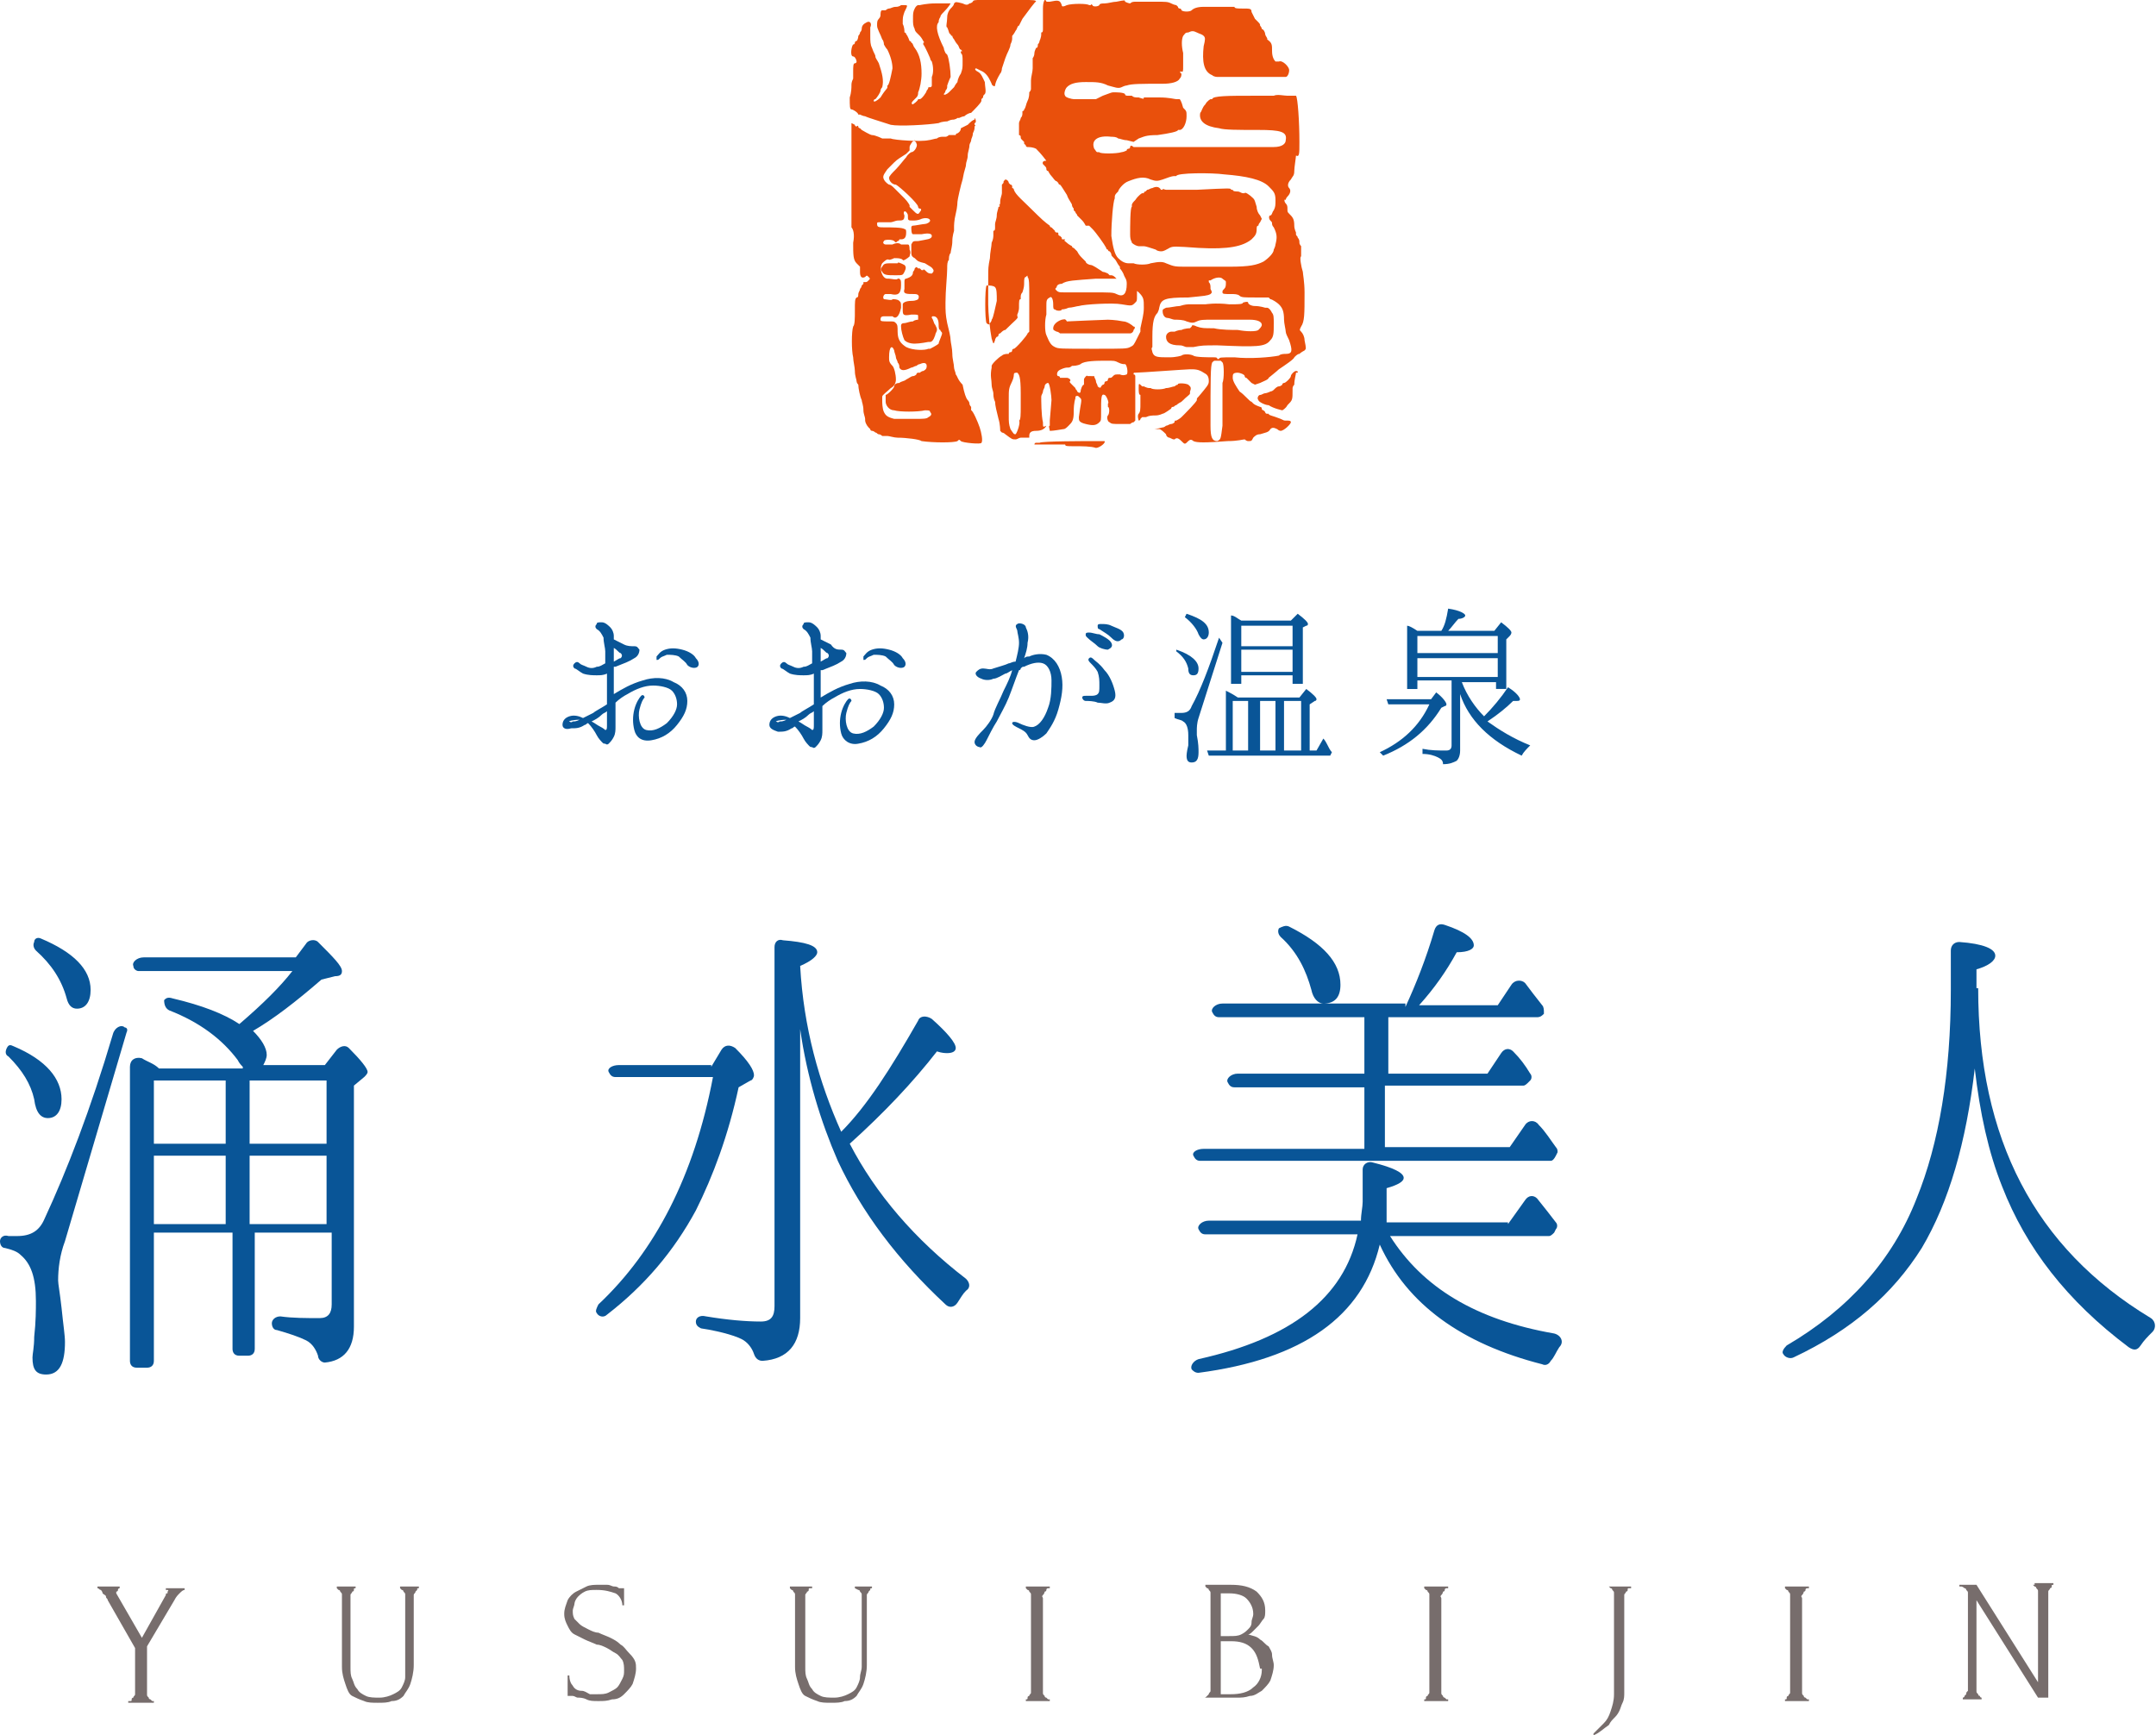
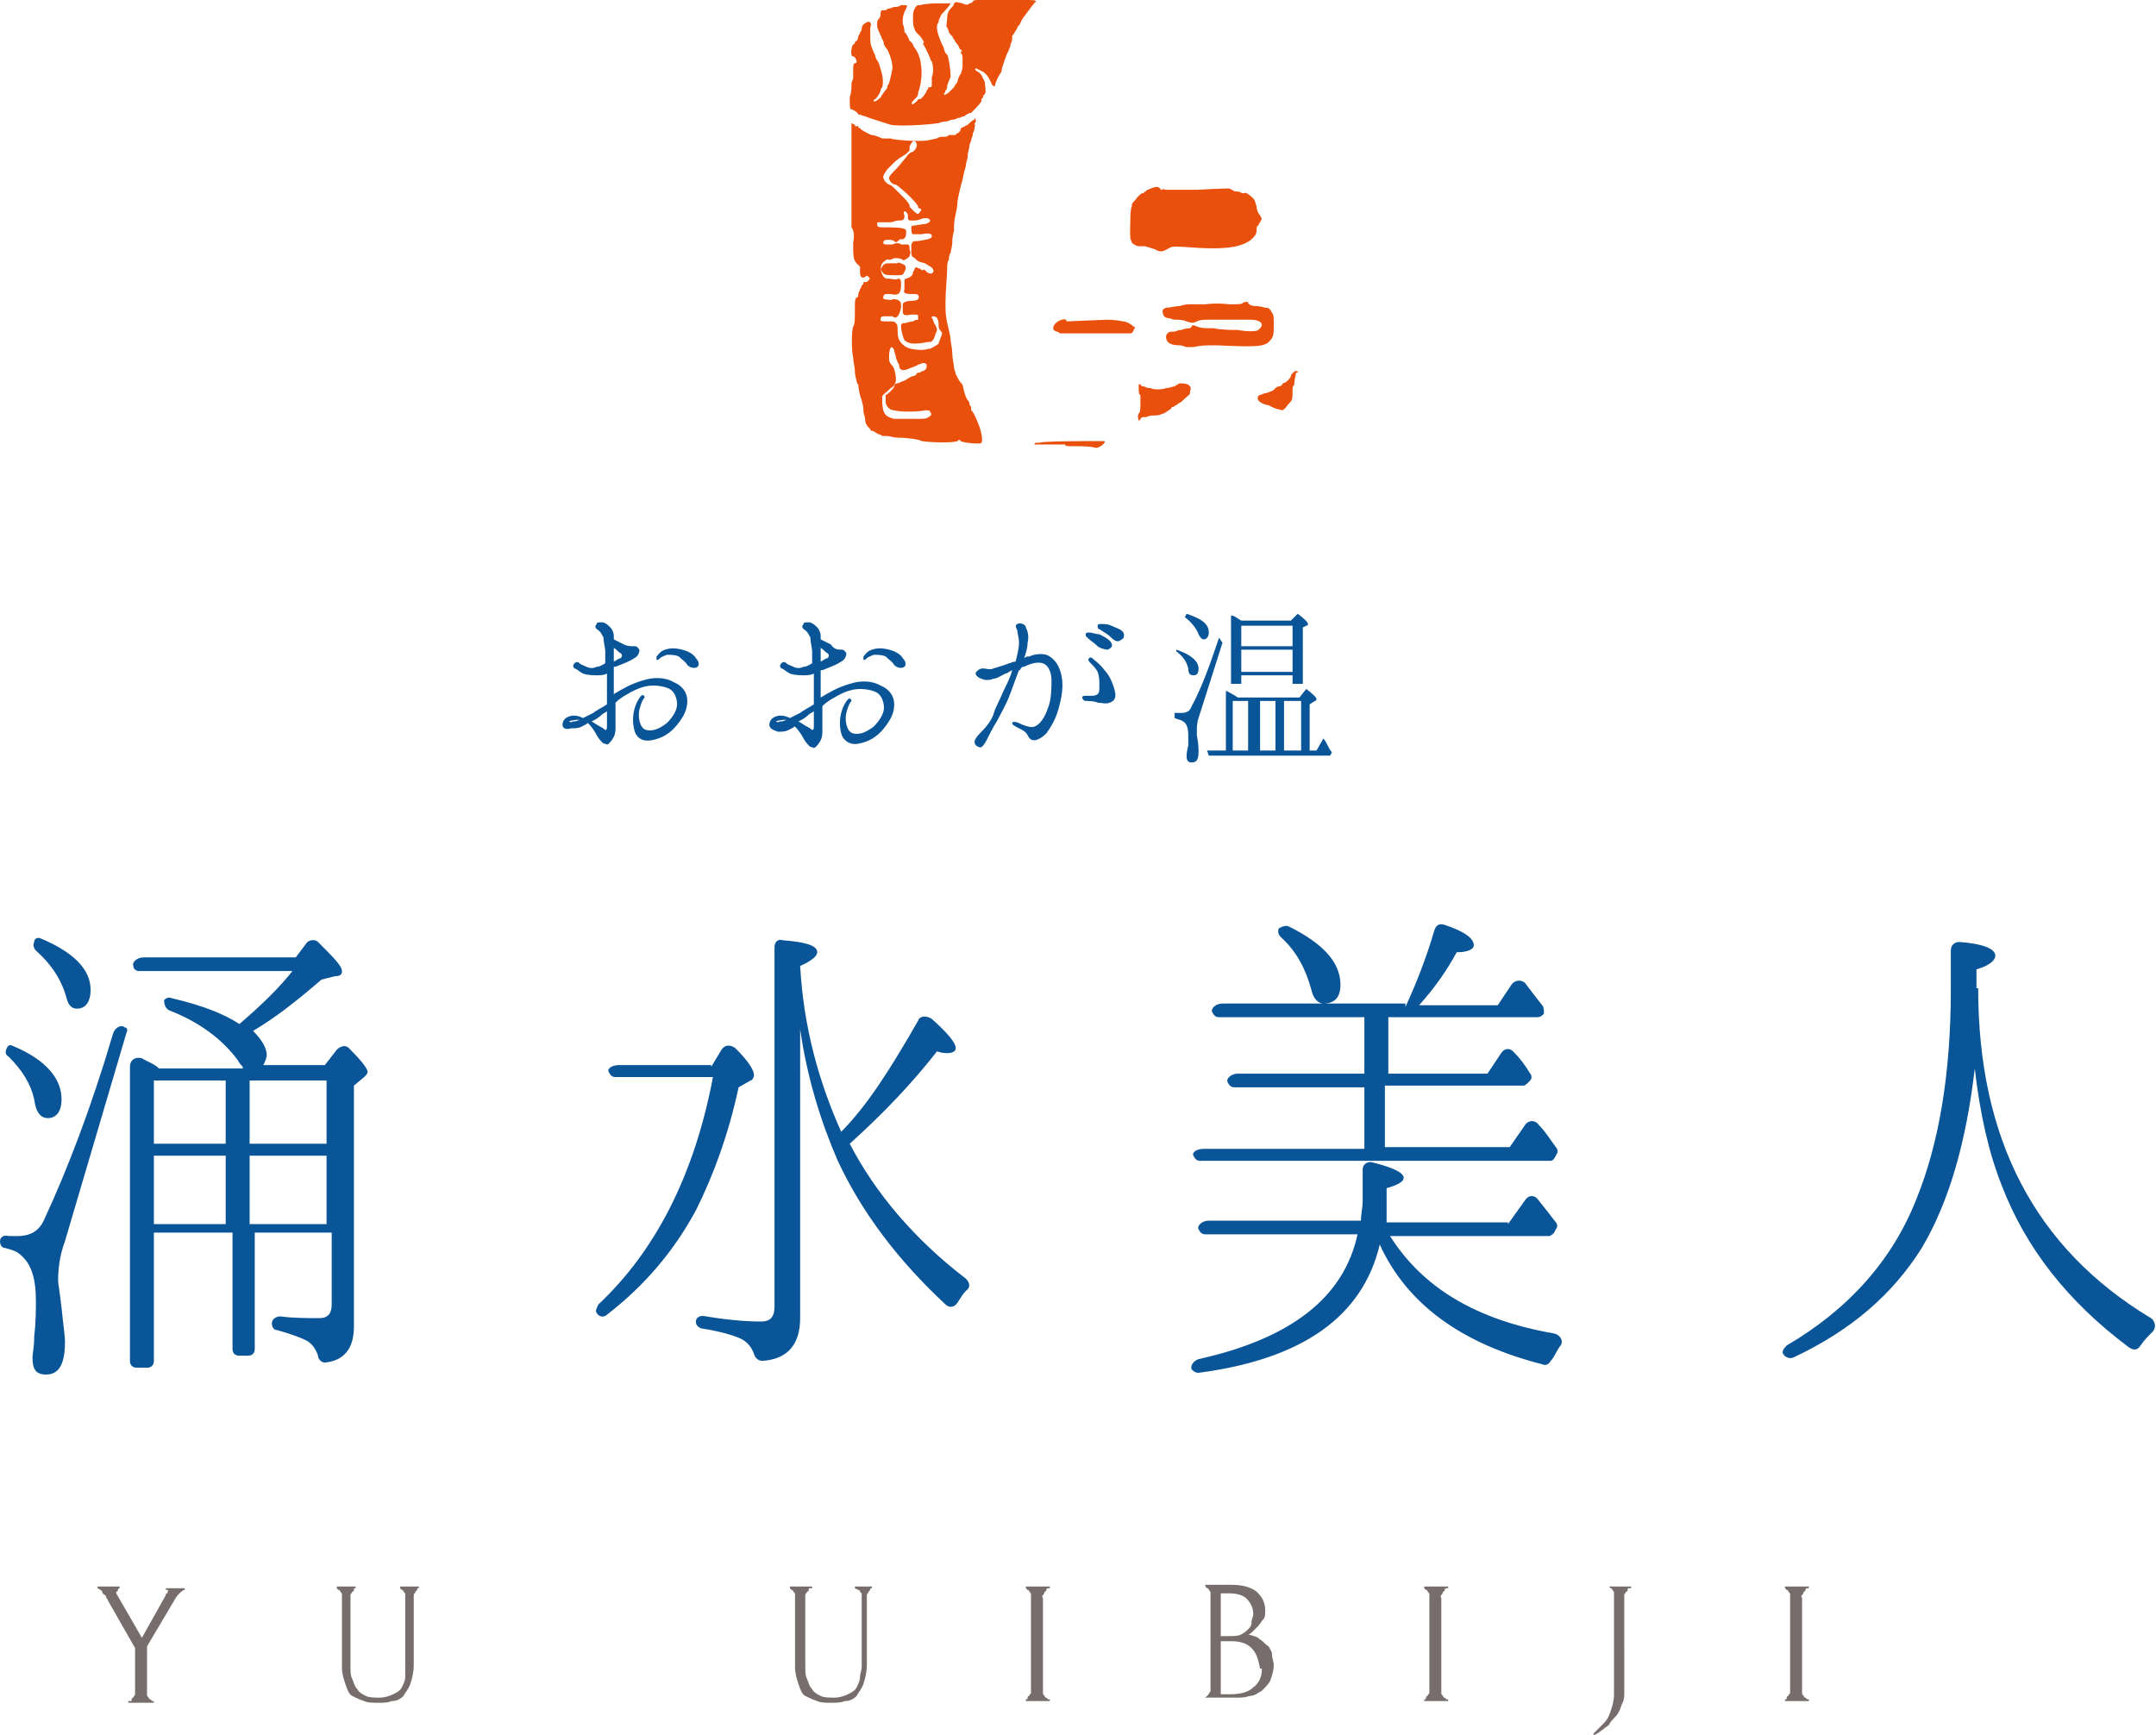
<svg xmlns="http://www.w3.org/2000/svg" version="1.1" id="レイヤー_1" x="0px" y="0px" width="126.1px" height="101.5px" viewBox="0 0 126.1 101.5" style="enable-background:new 0 0 126.1 101.5;" xml:space="preserve">
  <style type="text/css">
	.st0{fill:#095597;}
	.st1{fill:#776D6C;}
	.st2{fill:#E9500C;}
</style>
  <title>logo</title>
  <g>
    <g>
      <path class="st0" d="M7.4,60.4L3.8,72.6c-0.3,0.8-0.4,1.6-0.4,2.3c0,0.2,0.1,0.7,0.2,1.6c0.1,1,0.2,1.6,0.2,2    c0,1.2-0.3,1.9-1.1,1.9c-0.6,0-0.8-0.3-0.8-1c0-0.2,0.1-0.6,0.1-1.2c0.1-0.9,0.1-1.6,0.1-2.1c0-1.4-0.3-2.2-0.9-2.7    c-0.2-0.2-0.5-0.3-0.9-0.4c-0.2,0-0.3-0.2-0.3-0.4c0-0.2,0.2-0.4,0.5-0.3c0.2,0,0.3,0,0.5,0c0.8,0,1.3-0.3,1.6-1    c1.3-2.8,2.7-6.4,4-10.8c0.1-0.4,0.5-0.6,0.7-0.4C7.4,60.1,7.5,60.2,7.4,60.4z M0.8,61.2c1.9,0.8,2.8,1.9,2.8,3.1    c0,0.7-0.3,1.1-0.8,1.1c-0.4,0-0.7-0.3-0.8-1.1c-0.2-0.9-0.7-1.7-1.5-2.5c-0.2-0.1-0.2-0.3-0.1-0.5S0.6,61.1,0.8,61.2z M2.4,54.9    c1.9,0.8,2.9,1.8,2.9,3C5.3,58.6,5,59,4.5,59c-0.3,0-0.5-0.2-0.6-0.6c-0.3-1.1-0.9-2-1.8-2.8c-0.1-0.1-0.2-0.3-0.1-0.5    C2,54.9,2.2,54.8,2.4,54.9z M14.2,62.4c-0.1-0.1-0.2-0.2-0.3-0.4c-0.9-1.2-2.2-2.2-4-2.9c-0.2-0.1-0.3-0.3-0.3-0.6    c0.1-0.1,0.2-0.2,0.5-0.1c1.7,0.4,3,0.9,3.9,1.5c1.4-1.2,2.4-2.2,3.1-3.1h-9c-0.1,0-0.3-0.1-0.3-0.3c-0.1-0.2,0.2-0.5,0.6-0.5h8.9    l0.6-0.8c0.1-0.2,0.5-0.3,0.7-0.1c0.9,0.9,1.4,1.4,1.4,1.7c0,0.2-0.1,0.3-0.4,0.3l-0.8,0.2c-1.5,1.3-2.8,2.3-4,3    c0.5,0.5,0.8,1,0.8,1.4c0,0.2-0.1,0.4-0.2,0.6h3.6l0.7-0.9c0.2-0.2,0.5-0.3,0.7-0.1c0.7,0.7,1.1,1.2,1.1,1.4    c0,0.1-0.1,0.2-0.2,0.3l-0.6,0.5v14.1c0,1.3-0.6,2-1.7,2.1c-0.2,0-0.4-0.2-0.4-0.4c-0.1-0.3-0.3-0.7-0.7-0.9    c-0.4-0.2-1-0.4-1.7-0.6c-0.2,0-0.3-0.2-0.3-0.4c0-0.2,0.2-0.4,0.5-0.4c0.7,0.1,1.5,0.1,2.3,0.1c0.5,0,0.7-0.3,0.7-0.8v-4.2h-4.5    v6.8c0,0.3-0.2,0.4-0.4,0.4h-0.5c-0.3,0-0.4-0.2-0.4-0.4v-6.8H9v7.5c0,0.3-0.2,0.4-0.4,0.4H8c-0.3,0-0.4-0.2-0.4-0.4V62.4    c0-0.4,0.3-0.6,0.7-0.5c0.3,0.2,0.7,0.3,1,0.6H14.2z M13.2,66.9v-3.7H9v3.7H13.2z M9,67.6v4h4.2v-4H9z M14.6,66.9h4.5v-3.7h-4.5    V66.9z M19.1,71.6v-4h-4.5v4H19.1z" />
      <path class="st0" d="M41.6,62.4l0.6-1c0.2-0.3,0.5-0.3,0.8-0.1c0.8,0.8,1.1,1.3,1.1,1.6c0,0.1-0.1,0.3-0.2,0.3l-0.7,0.4    c-0.6,2.8-1.5,5.2-2.5,7.2c-1.3,2.4-3,4.4-5.2,6.1c-0.2,0.2-0.5,0.1-0.6-0.1c-0.1-0.1,0-0.3,0.1-0.5c3.3-3.1,5.6-7.5,6.7-13.3    h-5.7c-0.2,0-0.3-0.1-0.4-0.3c-0.1-0.2,0.2-0.4,0.6-0.4H41.6z M49.2,66.2c1.5-1.5,2.9-3.7,4.5-6.5c0.1-0.3,0.5-0.3,0.8-0.1    c0.9,0.8,1.4,1.4,1.4,1.7c0,0.2-0.2,0.3-0.5,0.3c-0.1,0-0.3,0-0.6-0.1c-1.4,1.8-3.1,3.6-5.1,5.4c1.5,2.9,3.8,5.6,6.8,7.9    c0.2,0.2,0.3,0.5,0,0.7c-0.2,0.2-0.3,0.4-0.5,0.7c-0.2,0.3-0.5,0.3-0.7,0.1c-2.8-2.6-4.9-5.4-6.3-8.4c-1-2.3-1.8-4.9-2.2-7.7v16.9    c0,1.5-0.7,2.4-2.2,2.5c-0.2,0-0.4-0.1-0.5-0.4c-0.1-0.3-0.3-0.6-0.6-0.8c-0.3-0.2-1.2-0.5-2.5-0.7c-0.2-0.1-0.3-0.2-0.3-0.4    c0-0.2,0.2-0.4,0.6-0.3c1.2,0.2,2.3,0.3,3.2,0.3c0.6,0,0.8-0.3,0.8-0.9v-21c0-0.3,0.2-0.5,0.5-0.4c1.3,0.1,2,0.3,2,0.7    c0,0.2-0.3,0.5-1,0.8C47,60.1,47.9,63.3,49.2,66.2z" />
      <path class="st0" d="M88.2,71.6l1-1.4c0.2-0.3,0.5-0.3,0.7-0.1c0.4,0.5,0.8,1,1.1,1.4c0.1,0.1,0.1,0.3,0,0.4l-0.1,0.2    c-0.1,0.1-0.2,0.2-0.3,0.2h-9.3c1.9,3,5,4.9,9.6,5.7c0.4,0.1,0.6,0.5,0.3,0.8c-0.2,0.3-0.3,0.6-0.5,0.8c-0.1,0.2-0.3,0.3-0.5,0.2    c-4.7-1.2-7.9-3.5-9.5-7c-1,4.2-4.5,6.7-10.6,7.5c-0.2,0-0.3-0.1-0.4-0.2c-0.1-0.2,0.1-0.5,0.4-0.6c5.4-1.2,8.5-3.6,9.3-7.3h-8.9    c-0.2,0-0.3-0.1-0.4-0.3c-0.1-0.2,0.2-0.5,0.6-0.5h8.9c0-0.4,0.1-0.8,0.1-1.1v-1.9c0-0.3,0.3-0.5,0.6-0.4c1.2,0.3,1.8,0.6,1.8,0.9    c0,0.2-0.3,0.4-1,0.6v0.9c0,0.2,0,0.6,0,1.1H88.2z M82.2,58.9c0.6-1.3,1.2-2.8,1.7-4.5c0.1-0.3,0.3-0.4,0.6-0.3    c1.2,0.4,1.7,0.8,1.7,1.2c0,0.2-0.3,0.4-1,0.4c-0.6,1.1-1.3,2.1-2.2,3.1h4.6l0.8-1.2c0.2-0.3,0.6-0.3,0.8-0.1    c0.3,0.4,0.6,0.8,1,1.3c0.1,0.1,0.1,0.3,0.1,0.4l0,0.1c-0.1,0.1-0.2,0.2-0.4,0.2h-8.7v3.3H87l0.8-1.2c0.2-0.3,0.5-0.3,0.7-0.1    c0.4,0.4,0.7,0.8,1,1.3c0.1,0.1,0.1,0.3,0,0.4l-0.1,0.1c-0.1,0.1-0.2,0.2-0.3,0.2h-8.1v3.6h7.3l0.9-1.3c0.2-0.3,0.6-0.3,0.8,0    c0.4,0.4,0.7,0.9,1,1.3c0.1,0.1,0.1,0.2,0.1,0.3l-0.1,0.2c-0.1,0.2-0.2,0.3-0.3,0.3H70.2c-0.2,0-0.3-0.1-0.4-0.3    c-0.1-0.2,0.2-0.4,0.6-0.4h9.4v-3.6h-7.6c-0.2,0-0.3-0.1-0.4-0.3c-0.1-0.2,0.2-0.5,0.6-0.5h7.4v-3.3h-8.5c-0.2,0-0.3-0.1-0.4-0.3    c-0.1-0.2,0.2-0.5,0.6-0.5H82.2z M75.4,54.2c2,1,3,2.1,3,3.4c0,0.7-0.3,1.1-1,1.1c-0.3,0-0.6-0.3-0.7-0.8    c-0.3-1.1-0.8-2.2-1.8-3.1c-0.1-0.1-0.2-0.3-0.1-0.5C75,54.2,75.2,54.1,75.4,54.2z" />
      <path class="st0" d="M115.7,57.8c0,8.8,3.3,15.2,10.1,19.3c0.3,0.2,0.3,0.6,0.1,0.8c-0.3,0.3-0.5,0.5-0.7,0.8    c-0.2,0.3-0.4,0.3-0.7,0.1c-3.6-2.7-6-5.8-7.4-9.4c-0.8-2-1.3-4.3-1.6-6.9c-0.5,4.3-1.5,7.8-3.1,10.5c-1.7,2.7-4.1,4.8-7.5,6.4    c-0.2,0.1-0.5,0-0.6-0.2c-0.1-0.1,0-0.3,0.2-0.5c3.6-2.1,6.2-5,7.6-8.6c1.3-3.2,2-7.3,2-12.2v-2.3c0-0.3,0.2-0.5,0.5-0.5    c1.4,0.1,2.1,0.4,2.1,0.8c0,0.3-0.4,0.6-1.1,0.8V57.8z" />
    </g>
    <g>
      <path class="st1" d="M5.7,92.8H7v0.1c0,0-0.1,0-0.1,0.1s-0.1,0.1-0.1,0.1c0,0,0,0.1,0,0.1l1.5,2.6l1.4-2.5c0-0.1,0-0.1,0.1-0.1    c0,0,0-0.1,0-0.1C9.9,93,9.8,93,9.8,93c-0.1,0-0.1,0-0.1,0v-0.1h1.1v0.1c-0.1,0-0.2,0.1-0.3,0.2s-0.2,0.2-0.3,0.4l-1.6,2.7v2.6    c0,0.1,0,0.1,0,0.2s0,0.1,0.1,0.2c0,0.1,0.1,0.1,0.1,0.1s0.1,0.1,0.1,0.1H9v0.1H7.5v-0.1h0.1c0.1,0,0.1,0,0.1-0.1s0.1-0.1,0.1-0.1    c0-0.1,0.1-0.1,0.1-0.2c0-0.1,0-0.1,0-0.2v-2.5l-1.6-2.8c0-0.1-0.1-0.1-0.1-0.2c0-0.1-0.1-0.1-0.2-0.2C6,93.1,5.9,93,5.9,93    c-0.1,0-0.1-0.1-0.2-0.1h0V92.8z" />
      <path class="st1" d="M19.4,92.8h1.4v0.1h0c-0.1,0-0.1,0-0.1,0.1s-0.1,0.1-0.1,0.1c0,0.1-0.1,0.1-0.1,0.2c0,0.1,0,0.1,0,0.2v4    c0,0.3,0,0.5,0.1,0.7c0.1,0.2,0.1,0.4,0.3,0.6c0.1,0.2,0.3,0.3,0.5,0.4c0.2,0.1,0.5,0.1,0.8,0.1c0.3,0,0.6-0.1,0.8-0.2    c0.2-0.1,0.4-0.2,0.5-0.4c0.1-0.2,0.2-0.4,0.2-0.6s0-0.4,0-0.6v-4c0,0,0-0.1,0-0.2c0-0.1,0-0.1-0.1-0.2c0-0.1-0.1-0.1-0.1-0.1    s-0.1-0.1-0.1-0.1h0v-0.1h1.1v0.1h0c-0.1,0-0.1,0-0.1,0.1c0,0-0.1,0.1-0.1,0.1c0,0.1-0.1,0.1-0.1,0.2s0,0.1,0,0.2v3.9    c0,0.4-0.1,0.8-0.2,1.1c-0.1,0.3-0.3,0.5-0.4,0.7c-0.2,0.2-0.4,0.3-0.7,0.3c-0.2,0.1-0.5,0.1-0.8,0.1c-0.3,0-0.6,0-0.8-0.1    c-0.3-0.1-0.5-0.2-0.7-0.3s-0.3-0.4-0.4-0.7c-0.1-0.3-0.2-0.6-0.2-1v-4c0,0,0-0.1,0-0.2c0-0.1,0-0.1-0.1-0.2    c0-0.1-0.1-0.1-0.1-0.1s-0.1-0.1-0.1-0.1h0V92.8z" />
-       <path class="st1" d="M37.2,97.6c0,0.3-0.1,0.6-0.2,0.9c-0.1,0.2-0.3,0.4-0.5,0.6s-0.4,0.3-0.7,0.3c-0.3,0.1-0.5,0.1-0.8,0.1    c-0.3,0-0.5,0-0.7-0.1c-0.2-0.1-0.4-0.1-0.5-0.1c-0.1,0-0.2-0.1-0.3-0.1c-0.1,0-0.2,0-0.3,0V98h0.1c0,0.3,0.1,0.5,0.2,0.6    c0.1,0.2,0.3,0.3,0.5,0.3s0.3,0.1,0.5,0.2c0.2,0,0.3,0,0.4,0c0.3,0,0.5,0,0.7-0.1c0.2-0.1,0.4-0.2,0.5-0.3    c0.1-0.1,0.2-0.3,0.3-0.5c0.1-0.2,0.1-0.3,0.1-0.5c0-0.2,0-0.4-0.1-0.6c-0.1-0.1-0.2-0.3-0.4-0.4c-0.2-0.1-0.3-0.2-0.5-0.3    c-0.2-0.1-0.4-0.2-0.6-0.2c-0.2-0.1-0.5-0.2-0.7-0.3s-0.4-0.2-0.6-0.3c-0.2-0.1-0.3-0.3-0.4-0.5c-0.1-0.2-0.2-0.4-0.2-0.7    c0-0.3,0.1-0.5,0.2-0.8c0.1-0.2,0.3-0.4,0.5-0.5c0.2-0.1,0.4-0.2,0.6-0.3c0.2-0.1,0.5-0.1,0.7-0.1c0.2,0,0.3,0,0.5,0    s0.3,0.1,0.4,0.1c0.1,0,0.2,0,0.3,0.1c0.1,0,0.2,0,0.3,0v1h-0.1c0-0.3-0.2-0.6-0.4-0.7c-0.3-0.1-0.6-0.2-1.1-0.2    c-0.3,0-0.5,0-0.7,0.1c-0.2,0.1-0.3,0.2-0.4,0.3c-0.1,0.1-0.2,0.3-0.2,0.4c0,0.1-0.1,0.3-0.1,0.4c0,0.2,0,0.3,0.1,0.5    c0.1,0.1,0.2,0.2,0.3,0.3c0.1,0.1,0.3,0.2,0.5,0.3c0.2,0.1,0.4,0.2,0.6,0.2c0.2,0.1,0.5,0.2,0.7,0.3c0.2,0.1,0.4,0.2,0.6,0.4    c0.2,0.1,0.3,0.3,0.5,0.5C37.2,97.1,37.2,97.3,37.2,97.6z" />
      <path class="st1" d="M46.1,92.8h1.4v0.1h-0.1c-0.1,0-0.1,0-0.1,0.1s-0.1,0.1-0.1,0.1c0,0.1-0.1,0.1-0.1,0.2s0,0.1,0,0.2v4    c0,0.3,0,0.5,0.1,0.7c0.1,0.2,0.1,0.4,0.3,0.6c0.1,0.2,0.3,0.3,0.5,0.4c0.2,0.1,0.5,0.1,0.8,0.1c0.3,0,0.6-0.1,0.8-0.2    c0.2-0.1,0.4-0.2,0.5-0.4c0.1-0.2,0.2-0.4,0.2-0.6c0-0.2,0.1-0.4,0.1-0.6v-4c0,0,0-0.1,0-0.2s0-0.1-0.1-0.2c0-0.1-0.1-0.1-0.1-0.1    S50,92.9,50,92.9h0v-0.1H51v0.1h0c-0.1,0-0.1,0-0.1,0.1c0,0-0.1,0.1-0.1,0.1c0,0.1-0.1,0.1-0.1,0.2c0,0.1,0,0.1,0,0.2v3.9    c0,0.4-0.1,0.8-0.2,1.1c-0.1,0.3-0.3,0.5-0.4,0.7c-0.2,0.2-0.4,0.3-0.7,0.3c-0.2,0.1-0.5,0.1-0.8,0.1c-0.3,0-0.6,0-0.8-0.1    c-0.3-0.1-0.5-0.2-0.7-0.3s-0.3-0.4-0.4-0.7c-0.1-0.3-0.2-0.6-0.2-1v-4c0,0,0-0.1,0-0.2s0-0.1-0.1-0.2c0-0.1-0.1-0.1-0.1-0.1    s-0.1-0.1-0.1-0.1h0V92.8z" />
      <path class="st1" d="M60,92.8h1.4v0.1h-0.1c0,0-0.1,0-0.1,0.1s-0.1,0.1-0.1,0.1c0,0,0,0.1-0.1,0.2s0,0.1,0,0.2v5.3    c0,0.1,0,0.1,0,0.2c0,0.1,0,0.1,0.1,0.2c0,0.1,0.1,0.1,0.1,0.1c0,0,0.1,0.1,0.1,0.1h0.1v0.1H60v-0.1h0c0.1,0,0.1,0,0.1-0.1    s0.1-0.1,0.1-0.1c0-0.1,0.1-0.1,0.1-0.2c0-0.1,0-0.1,0-0.2v-5.3c0,0,0-0.1,0-0.2s0-0.1-0.1-0.2c0-0.1-0.1-0.1-0.1-0.1    s-0.1-0.1-0.1-0.1h0V92.8z" />
      <path class="st1" d="M70.4,99.3L70.4,99.3c0.1,0,0.1,0,0.2-0.1s0.1-0.1,0.1-0.1c0-0.1,0.1-0.1,0.1-0.2c0-0.1,0-0.1,0-0.2v-5.3    c0,0,0-0.1,0-0.2c0-0.1,0-0.1-0.1-0.2c0-0.1-0.1-0.1-0.1-0.1c0,0-0.1-0.1-0.1-0.1h0v-0.1H72c0.6,0,1.1,0.1,1.5,0.4    c0.3,0.3,0.5,0.6,0.5,1.1c0,0.2,0,0.4-0.1,0.5s-0.2,0.3-0.3,0.4s-0.2,0.2-0.3,0.3c-0.1,0.1-0.2,0.2-0.3,0.2    c0.3,0.1,0.5,0.1,0.7,0.3c0.2,0.1,0.3,0.3,0.5,0.4c0.1,0.2,0.2,0.3,0.2,0.5c0,0.2,0.1,0.4,0.1,0.6c0,0.3-0.1,0.6-0.2,0.9    c-0.1,0.2-0.3,0.4-0.5,0.6c-0.2,0.1-0.4,0.3-0.7,0.3c-0.3,0.1-0.5,0.1-0.8,0.1h-1.8V99.3z M73.3,94.4c0-0.4-0.2-0.7-0.4-0.9    s-0.6-0.3-1-0.3h-0.5v2.5h0.5c0.3,0,0.5,0,0.7-0.1s0.3-0.2,0.4-0.3s0.2-0.2,0.2-0.4S73.3,94.6,73.3,94.4L73.3,94.4z M73.7,97.6    c-0.1-0.5-0.2-0.9-0.5-1.2C72.9,96.1,72.5,96,72,96h-0.6v3.1H72c0.5,0,1-0.1,1.3-0.4c0.3-0.2,0.5-0.6,0.5-1V97.6z" />
      <path class="st1" d="M83.3,92.8h1.4v0.1h-0.1c0,0-0.1,0-0.1,0.1s-0.1,0.1-0.1,0.1c0,0,0,0.1-0.1,0.2s0,0.1,0,0.2v5.3    c0,0.1,0,0.1,0,0.2c0,0.1,0,0.1,0.1,0.2c0,0.1,0.1,0.1,0.1,0.1c0,0,0.1,0.1,0.1,0.1h0.1v0.1h-1.4v-0.1h0c0.1,0,0.1,0,0.1-0.1    s0.1-0.1,0.1-0.1c0-0.1,0.1-0.1,0.1-0.2c0-0.1,0-0.1,0-0.2v-5.3c0,0,0-0.1,0-0.2s0-0.1-0.1-0.2c0-0.1-0.1-0.1-0.1-0.1    s-0.1-0.1-0.1-0.1h0V92.8z" />
      <path class="st1" d="M94,92.8h1.4v0.1h-0.1c-0.1,0-0.1,0-0.1,0.1s-0.1,0.1-0.1,0.1c0,0.1-0.1,0.1-0.1,0.2s0,0.1,0,0.2V99    c0,0.2,0,0.4-0.1,0.6s-0.1,0.3-0.2,0.5c-0.1,0.2-0.2,0.3-0.3,0.4c-0.1,0.1-0.2,0.2-0.3,0.4c-0.3,0.2-0.6,0.5-0.9,0.6l0-0.1    c0.2-0.2,0.4-0.4,0.6-0.6c0.2-0.2,0.3-0.4,0.4-0.7c0.1-0.3,0.2-0.6,0.2-1v-5.7c0,0,0-0.1,0-0.2c0-0.1,0-0.1-0.1-0.2    c0-0.1-0.1-0.1-0.1-0.1s-0.1-0.1-0.1-0.1h0V92.8z" />
      <path class="st1" d="M104.4,92.8h1.4v0.1h-0.1c0,0-0.1,0-0.1,0.1s-0.1,0.1-0.1,0.1c0,0,0,0.1-0.1,0.2s0,0.1,0,0.2v5.3    c0,0.1,0,0.1,0,0.2c0,0.1,0,0.1,0.1,0.2c0,0.1,0.1,0.1,0.1,0.1c0,0,0.1,0.1,0.1,0.1h0.1v0.1h-1.4v-0.1h0c0.1,0,0.1,0,0.1-0.1    s0.1-0.1,0.1-0.1c0-0.1,0.1-0.1,0.1-0.2c0-0.1,0-0.1,0-0.2v-5.3c0,0,0-0.1,0-0.2s0-0.1-0.1-0.2c0-0.1-0.1-0.1-0.1-0.1    s-0.1-0.1-0.1-0.1h0V92.8z" />
-       <path class="st1" d="M115.9,99.3L115.9,99.3l0,0.1h-1.1v-0.1h0c0,0,0.1,0,0.1-0.1c0,0,0.1-0.1,0.1-0.1c0-0.1,0-0.1,0.1-0.2    c0-0.1,0-0.1,0-0.2v-5.3c0,0,0-0.1,0-0.2c0-0.1,0-0.1-0.1-0.2c0-0.1-0.1-0.1-0.1-0.1c0,0-0.1-0.1-0.2-0.1h-0.1v-0.1h1l3.6,5.7    v-5.1c0,0,0-0.1,0-0.2s0-0.1-0.1-0.2c0-0.1-0.1-0.1-0.1-0.1s-0.1-0.1-0.1-0.1H119v-0.1h1.1v0.1h0c-0.1,0-0.1,0-0.1,0.1    s-0.1,0.1-0.1,0.1c0,0.1-0.1,0.1-0.1,0.2c0,0.1,0,0.1,0,0.2v6h-0.6l-3.6-5.7v5.1c0,0.1,0,0.1,0,0.2c0,0.1,0,0.1,0.1,0.2    c0,0.1,0.1,0.1,0.1,0.1S115.8,99.3,115.9,99.3z" />
    </g>
    <g>
      <g>
        <path class="st0" d="M32.9,42.4c0-0.2,0.1-0.4,0.4-0.5c0.3-0.1,0.6,0,0.8,0.1c0.2-0.1,0.4-0.2,0.6-0.3c0.1-0.1,0.5-0.3,0.8-0.5     c0-0.4,0-0.8,0-1.4c0-0.2,0-0.3,0-0.4c-0.2,0.1-0.4,0.1-0.6,0.1c-0.2,0-0.5,0-0.8-0.1c-0.2-0.1-0.4-0.3-0.5-0.3     c-0.1-0.1-0.1-0.2,0-0.3c0.1-0.1,0.2-0.1,0.3,0c0.1,0.1,0.2,0.1,0.4,0.2c0.2,0.1,0.4,0.1,0.6,0c0.2,0,0.3-0.1,0.5-0.2     c0-0.3,0-0.6,0-0.7c0-0.2-0.1-0.5-0.1-0.8c-0.1-0.2-0.2-0.4-0.4-0.5c-0.1-0.1-0.1-0.2,0-0.3c0-0.1,0.1-0.1,0.3-0.1     c0.2,0,0.4,0.2,0.5,0.3c0.1,0.1,0.2,0.3,0.2,0.5c0,0,0,0.1,0,0.2c0.2,0.1,0.4,0.2,0.6,0.3c0.2,0.1,0.4,0.1,0.6,0.1     c0.2,0,0.2,0.1,0.3,0.2c0,0.2-0.1,0.4-0.3,0.5c-0.3,0.2-0.6,0.3-1.1,0.5c0,0,0,0-0.1,0c0,0.2,0,0.5,0,0.6c0,0.2,0,0.6,0,1     c0.5-0.3,1-0.6,1.7-0.8c0.6-0.2,1.3-0.2,1.8,0.1c0.5,0.2,0.8,0.6,0.8,1.1c0,0.5-0.2,0.9-0.6,1.4c-0.4,0.5-0.9,0.8-1.5,0.9     c-0.6,0.1-0.9-0.2-1-0.6c-0.1-0.4-0.1-0.8,0-1.2c0.1-0.4,0.3-0.7,0.4-0.8c0.1-0.1,0.2,0,0.2,0.1c-0.1,0.1-0.2,0.3-0.3,0.7     c-0.1,0.4,0,1.1,0.4,1.2c0.4,0.1,0.8-0.1,1.2-0.4c0.4-0.4,0.6-0.8,0.6-1.1c0-0.3-0.1-0.6-0.3-0.8c-0.2-0.2-0.7-0.3-1.1-0.3     c-0.5,0-1,0.2-1.5,0.5c-0.2,0.1-0.5,0.3-0.7,0.5c0,0.3,0,0.6,0,0.7c0,0.2,0,0.5,0,0.7c0,0.2,0,0.4-0.1,0.6     c-0.1,0.2-0.2,0.3-0.3,0.4c-0.1,0.1-0.2,0-0.2,0c-0.1,0-0.1,0-0.2-0.1c0,0-0.2-0.2-0.3-0.4c-0.1-0.2-0.3-0.5-0.5-0.7     c-0.1,0-0.1,0.1-0.2,0.1c-0.3,0.2-0.5,0.2-0.8,0.2C33.1,42.7,32.9,42.6,32.9,42.4z M33.3,42.2c0,0,0.1,0.1,0.2,0     c0.1,0,0.2,0,0.4-0.1C33.5,42.1,33.2,42.2,33.3,42.2z M34.6,42.2c0.2,0.1,0.3,0.2,0.5,0.3c0.2,0.1,0.3,0.2,0.3,0.2     c0.1,0,0.1-0.1,0.1-0.3c0-0.1,0-0.5,0-0.8c-0.1,0.1-0.2,0.1-0.3,0.2C35,42,34.8,42.1,34.6,42.2z M35.9,37.9c0,0.2,0,0.5,0,0.6     c0,0.1,0,0.1,0,0.2c0.2-0.1,0.3-0.2,0.4-0.2c0.1-0.1,0.1-0.2,0-0.3C36.2,38.2,36.1,38,35.9,37.9z M40.8,39     c-0.1,0.1-0.4,0.1-0.6-0.1c-0.1-0.2-0.3-0.3-0.5-0.5c-0.2-0.1-0.5-0.1-0.7-0.1c-0.2,0.1-0.3,0.1-0.4,0.2     c-0.1,0.1-0.1,0.1-0.2,0.1c0,0,0-0.1,0-0.2c0.1-0.1,0.2-0.3,0.5-0.4c0.3-0.1,0.6-0.1,1,0c0.4,0.1,0.7,0.3,0.8,0.5     C40.9,38.7,40.9,38.9,40.8,39z" />
        <path class="st0" d="M45,42.4c0-0.2,0.1-0.4,0.4-0.5c0.3-0.1,0.6,0,0.8,0.1c0.2-0.1,0.4-0.2,0.6-0.3c0.1-0.1,0.5-0.3,0.8-0.5     c0-0.4,0-0.8,0-1.4c0-0.2,0-0.3,0-0.4c-0.2,0.1-0.4,0.1-0.6,0.1c-0.2,0-0.5,0-0.8-0.1c-0.2-0.1-0.4-0.3-0.5-0.3     c-0.1-0.1-0.1-0.2,0-0.3c0.1-0.1,0.2-0.1,0.3,0c0.1,0.1,0.2,0.1,0.4,0.2c0.2,0.1,0.4,0.1,0.6,0c0.2,0,0.3-0.1,0.5-0.2     c0-0.3,0-0.6,0-0.7c0-0.2-0.1-0.5-0.1-0.8c-0.1-0.2-0.2-0.4-0.4-0.5c-0.1-0.1-0.1-0.2,0-0.3c0-0.1,0.1-0.1,0.3-0.1     c0.2,0,0.4,0.2,0.5,0.3c0.1,0.1,0.2,0.3,0.2,0.5c0,0,0,0.1,0,0.2c0.2,0.1,0.4,0.2,0.6,0.3C48.8,38,49,38,49.2,38     c0.2,0,0.2,0.1,0.3,0.2c0,0.2-0.1,0.4-0.3,0.5c-0.3,0.2-0.6,0.3-1.1,0.5c0,0,0,0-0.1,0c0,0.2,0,0.5,0,0.6c0,0.2,0,0.6,0,1     c0.5-0.3,1-0.6,1.7-0.8c0.6-0.2,1.3-0.2,1.8,0.1c0.5,0.2,0.8,0.6,0.8,1.1c0,0.5-0.2,0.9-0.6,1.4c-0.4,0.5-0.9,0.8-1.5,0.9     c-0.5,0.1-0.9-0.2-1-0.6c-0.1-0.4-0.1-0.8,0-1.2c0.1-0.4,0.3-0.7,0.4-0.8c0.1-0.1,0.2,0,0.2,0.1c-0.1,0.1-0.2,0.3-0.3,0.7     c-0.1,0.4,0,1.1,0.4,1.2c0.4,0.1,0.8-0.1,1.2-0.4c0.4-0.4,0.6-0.8,0.6-1.1c0-0.3-0.1-0.6-0.3-0.8c-0.2-0.2-0.7-0.3-1.1-0.3     c-0.5,0-1,0.2-1.5,0.5c-0.2,0.1-0.5,0.3-0.7,0.5c0,0.3,0,0.6,0,0.7c0,0.2,0,0.5,0,0.7c0,0.2,0,0.4-0.1,0.6     c-0.1,0.2-0.2,0.3-0.3,0.4c-0.1,0.1-0.2,0-0.2,0c-0.1,0-0.1,0-0.2-0.1c0,0-0.2-0.2-0.3-0.4c-0.1-0.2-0.3-0.5-0.5-0.7     c-0.1,0-0.1,0.1-0.2,0.1c-0.3,0.2-0.5,0.2-0.8,0.2C45.2,42.7,45,42.6,45,42.4z M45.4,42.2c0,0,0.1,0.1,0.2,0c0.1,0,0.2,0,0.4-0.1     C45.6,42.1,45.3,42.2,45.4,42.2z M46.7,42.2c0.2,0.1,0.3,0.2,0.5,0.3c0.2,0.1,0.3,0.2,0.3,0.2c0.1,0,0.1-0.1,0.1-0.3     c0-0.1,0-0.5,0-0.8c-0.1,0.1-0.2,0.1-0.3,0.2C47.1,42,46.9,42.1,46.7,42.2z M48,37.9c0,0.2,0,0.5,0,0.6c0,0.1,0,0.1,0,0.2     c0.2-0.1,0.3-0.2,0.4-0.2c0.1-0.1,0.1-0.2,0-0.3C48.3,38.2,48.2,38,48,37.9z M52.9,39c-0.1,0.1-0.4,0.1-0.6-0.1     c-0.1-0.2-0.3-0.3-0.5-0.5c-0.2-0.1-0.5-0.1-0.7-0.1c-0.2,0.1-0.3,0.1-0.4,0.2c-0.1,0.1-0.1,0.1-0.2,0.1c0,0,0-0.1,0-0.2     c0.1-0.1,0.2-0.3,0.5-0.4c0.3-0.1,0.6-0.1,1,0c0.4,0.1,0.7,0.3,0.8,0.5C53,38.7,53,38.9,52.9,39z" />
        <path class="st0" d="M58.7,40.4c0.2-0.4,0.4-0.8,0.5-1.2c-0.2,0.1-0.3,0.2-0.4,0.2c-0.2,0.1-0.5,0.3-0.7,0.3     c-0.2,0.1-0.5,0.1-0.7,0c-0.3-0.1-0.4-0.3-0.3-0.4c0.1-0.1,0.2-0.2,0.4-0.2c0.2,0,0.4,0.1,0.6,0c0.3-0.1,0.7-0.2,0.9-0.3     c0.1,0,0.2-0.1,0.4-0.1c0.1-0.4,0.2-0.8,0.2-1.1c0-0.3-0.1-0.6-0.1-0.7s-0.2-0.3,0-0.4c0.1-0.1,0.5,0,0.5,0.2     c0.1,0.2,0.2,0.5,0.1,0.9c0,0.3-0.1,0.6-0.2,0.9c0.1-0.1,0.2-0.1,0.3-0.1c0.2-0.1,0.6-0.2,1-0.1c0.5,0.2,0.8,0.7,0.9,1.3     c0.1,0.6,0,1.2-0.2,1.9c-0.2,0.7-0.5,1.1-0.7,1.4c-0.2,0.2-0.5,0.4-0.7,0.4c-0.2,0-0.3-0.1-0.4-0.3c-0.1-0.2-0.3-0.3-0.5-0.4     c-0.2-0.1-0.4-0.2-0.4-0.3c0-0.1,0.2-0.1,0.4,0c0.2,0.1,0.7,0.3,0.9,0.2c0.3-0.1,0.6-0.5,0.8-1.1c0.2-0.5,0.2-1.2,0.2-1.6     c0-0.5-0.2-0.9-0.5-1c-0.3-0.1-0.7,0-1.1,0.2c-0.1,0-0.1,0-0.2,0.1c0,0,0,0.1-0.1,0.1c-0.2,0.5-0.4,1.1-0.6,1.6     c-0.2,0.5-0.5,1-0.7,1.4c-0.2,0.3-0.5,0.9-0.6,1.1c-0.1,0.2-0.3,0.5-0.4,0.4c-0.1,0-0.3-0.1-0.3-0.3c0-0.2,0.3-0.5,0.5-0.7     c0.2-0.2,0.5-0.6,0.6-0.9C58.2,41.4,58.5,40.9,58.7,40.4z M65.2,40.4c0.1,0.4,0,0.6-0.3,0.7c-0.2,0.1-0.5,0-0.7,0     C64,41,63.6,41,63.5,41c-0.1,0-0.2-0.1-0.2-0.2c0-0.1,0.1-0.1,0.2-0.1c0.1,0,0.2,0,0.3,0c0.1,0,0.3,0,0.4-0.1     c0.1-0.1,0.1-0.2,0.1-0.5c0-0.3,0-0.5-0.1-0.8c-0.1-0.2-0.3-0.4-0.4-0.5c-0.1-0.1-0.2-0.2-0.1-0.3c0.1-0.1,0.2,0,0.3,0.1     c0.1,0.1,0.3,0.2,0.6,0.6C64.9,39.5,65.1,40,65.2,40.4z M64.2,37.8c-0.2-0.2-0.4-0.3-0.6-0.5c-0.1-0.1-0.1-0.1-0.1-0.2     c0-0.1,0.1-0.1,0.2-0.1c0.2,0,0.4,0.1,0.6,0.1c0.2,0.1,0.6,0.3,0.7,0.5c0.1,0.2,0,0.3-0.2,0.4C64.6,38,64.3,37.9,64.2,37.8z      M65,37.3c-0.2-0.2-0.4-0.3-0.7-0.5c-0.1,0-0.1-0.1-0.1-0.2c0-0.1,0.1-0.1,0.2-0.1c0.2,0,0.4,0,0.6,0.1c0.2,0.1,0.6,0.2,0.7,0.4     c0.1,0.2,0,0.4-0.1,0.4C65.4,37.6,65.2,37.5,65,37.3z" />
        <path class="st0" d="M68.8,38c0.9,0.3,1.3,0.7,1.3,1.1c0,0.3-0.1,0.4-0.3,0.4c-0.2,0-0.3-0.1-0.3-0.4c-0.1-0.4-0.3-0.7-0.7-1     L68.8,38z M71.5,37.6l-1.4,4.4c-0.1,0.3-0.1,0.6-0.1,0.7c0,0.1,0,0.2,0,0.3c0.1,0.5,0.1,0.8,0.1,1c0,0.4-0.1,0.6-0.4,0.6     c-0.2,0-0.3-0.1-0.3-0.4c0,0,0-0.2,0.1-0.6c0-0.2,0-0.4,0-0.6c0-0.4-0.1-0.7-0.3-0.8c-0.1-0.1-0.3-0.1-0.5-0.2v-0.3     c0.1,0,0.2,0,0.4,0c0.3,0,0.5-0.1,0.6-0.4c0.5-0.9,1-2.2,1.6-4L71.5,37.6z M69.4,35.9c0.9,0.3,1.3,0.6,1.3,1.1     c0,0.2-0.1,0.4-0.3,0.4c-0.1,0-0.2-0.1-0.3-0.3c-0.1-0.3-0.4-0.7-0.8-1L69.4,35.9z M76.7,43.9H77l0.4-0.7c0,0,0.1,0.1,0.2,0.3     c0.1,0.2,0.2,0.4,0.3,0.5l-0.1,0.2h-7.1l-0.1-0.3h1.1v-3.5c0.2,0.1,0.4,0.2,0.7,0.4H76l0.4-0.5c0.4,0.3,0.6,0.5,0.6,0.6     c0,0,0,0.1-0.1,0.1l-0.3,0.2V43.9z M75.5,36.3l0.4-0.4c0.4,0.3,0.6,0.5,0.6,0.6c0,0,0,0.1-0.1,0.1l-0.2,0.1V40h-0.6v-0.5h-3v0.5     H72V36c0.2,0,0.4,0.2,0.6,0.3H75.5z M72.1,41v2.9h0.9V41H72.1z M72.6,36.6v1.2h3v-1.2H72.6z M75.6,39.3V38h-3v1.3H75.6z M74.6,41     h-0.9v2.9h0.9V41z M75.1,41v2.9h1V41H75.1z" />
-         <path class="st0" d="M83.7,40.9l0.3-0.4c0.4,0.3,0.6,0.6,0.6,0.7c0,0,0,0.1-0.1,0.1l-0.2,0.1c-0.8,1.3-1.9,2.2-3.4,2.8l-0.2-0.2     c1.3-0.6,2.3-1.5,2.9-2.8h-2.4l-0.1-0.3H83.7z M85,39.8h-2.1v0.5h-0.6v-3.7c0.1,0,0.3,0.1,0.6,0.3h1.4c0.2-0.3,0.3-0.7,0.4-1.3     c0.7,0.1,1,0.3,1,0.4c0,0.1-0.2,0.2-0.4,0.2c-0.2,0.2-0.4,0.5-0.6,0.7h2.7l0.4-0.5c0.4,0.3,0.6,0.5,0.6,0.6c0,0,0,0.1-0.1,0.2     l-0.2,0.2v2.9h-0.6v-0.4h-2c0.3,0.8,0.8,1.5,1.3,2c0.5-0.5,1-1.1,1.4-1.7c0.5,0.3,0.7,0.6,0.7,0.7c0,0.1-0.1,0.1-0.2,0.1     c0,0-0.1,0-0.2,0c-0.4,0.4-0.9,0.8-1.5,1.2c0.7,0.5,1.5,1,2.5,1.4c-0.2,0.2-0.4,0.4-0.5,0.6c-1.9-0.9-3.1-2.1-3.6-3.6v3.3     c0,0.3-0.1,0.5-0.2,0.6c-0.2,0.1-0.4,0.2-0.8,0.2c0-0.2-0.1-0.3-0.3-0.4c-0.2-0.1-0.5-0.2-0.9-0.2v-0.3c0.5,0.1,0.9,0.1,1.4,0.1     c0.2,0,0.3-0.1,0.3-0.3V39.8z M87.6,38.2v-1h-4.7v1H87.6z M87.6,39.6v-1.1h-4.7v1.1H87.6z" />
      </g>
    </g>
    <g>
      <path class="st2" d="M57.3,0c-0.2,0-0.4,0-0.4,0.1c0,0-0.1,0.1-0.2,0.1c-0.1,0.1-0.2,0.1-0.4,0c-0.4-0.1-0.4-0.1-0.5,0    c0,0.1-0.1,0.2-0.2,0.3c-0.1,0.1-0.2,0.3-0.2,0.5c0,0.3-0.1,0.6,0,0.6c0,0,0,0,0,0c0.1,0.2,0.1,0.4,0.2,0.4c0,0,0,0.1,0.1,0.1    c0,0.1,0.1,0.2,0.1,0.2c0,0,0.1,0.2,0.2,0.3c0.1,0.1,0.1,0.3,0.2,0.3c0.1,0.1,0.1,0.1,0,0.1c0,0,0,0,0,0.1    c0.1,0.1,0.1,0.2,0.1,0.5c0,0.4,0,0.4-0.1,0.7C56,4.6,56,4.8,56,4.8c0,0-0.1,0.1-0.2,0.3c-0.1,0.1-0.2,0.2-0.2,0.2    c0,0-0.1,0.1-0.1,0.1c-0.1,0.1-0.3,0.2-0.3,0.1c0,0,0.1-0.1,0.1-0.2c0.1-0.1,0.1-0.2,0.1-0.2c0,0,0-0.1,0-0.1c0,0,0.1-0.3,0.2-0.5    c0-0.4-0.1-1.1-0.2-1.3c0,0-0.1-0.1-0.1-0.1c0,0-0.1-0.2-0.1-0.3c-0.4-0.8-0.5-1.3-0.3-1.5C54.9,1.1,55,1,55,1    c0-0.1,0.1-0.2,0.2-0.3c0.3-0.3,0.4-0.5,0.4-0.5c0,0-0.4,0-0.9,0c-0.5,0-0.9,0.1-0.9,0.1c0,0,0,0-0.1,0c0,0-0.1,0-0.2,0.2    c-0.1,0.2-0.1,0.3-0.1,0.6c0,0.3,0,0.4,0.1,0.6c0,0.1,0.1,0.2,0.1,0.2c0,0,0,0,0,0c0,0,0.1,0.1,0.2,0.2c0.1,0.1,0.2,0.3,0.2,0.3    c0,0,0.1,0.1,0,0.1c0,0,0,0,0,0.1c0.1,0.1,0.4,0.8,0.4,0.8c0,0,0,0.1,0.1,0.2c0.1,0.3,0.1,0.7,0,0.9c0,0.1,0,0.2,0,0.3    c0,0,0,0.1,0,0.1c0,0,0,0.1,0,0.1c0,0,0,0.1-0.1,0.1c0,0-0.1,0-0.1,0c0,0.1-0.1,0.2-0.1,0.2c0,0,0,0,0,0c0,0.1-0.3,0.5-0.4,0.5    c0,0-0.1,0-0.1,0c0,0.1-0.3,0.3-0.3,0.3c-0.1,0-0.1-0.1,0-0.2c0,0,0.1-0.1,0.2-0.2c0.1-0.1,0.1-0.2,0.1-0.3    c0.1-0.2,0.2-0.7,0.2-1.1c0-0.6-0.1-1.1-0.4-1.5c-0.1-0.1-0.1-0.3-0.2-0.3c0-0.1-0.1-0.1-0.1-0.1c0,0-0.1-0.3-0.2-0.4    c0,0,0-0.1-0.1-0.1c0-0.1,0-0.3-0.1-0.5c0-0.4,0-0.4,0.1-0.7c0.2-0.4,0.2-0.4,0-0.4c-0.1,0-0.2,0-0.2,0c0,0-0.1,0.1-0.3,0.1    c-0.2,0-0.3,0.1-0.4,0.1c-0.1,0-0.2,0.1-0.2,0.1c-0.1,0-0.1,0-0.1,0c0,0,0,0-0.1,0c-0.1,0-0.1,0.2-0.1,0.3c0,0,0,0.1-0.1,0.2    c-0.1,0.1-0.1,0.2-0.1,0.4c0,0.2,0.2,0.5,0.3,0.8c0.1,0.1,0.1,0.3,0.1,0.3c0,0,0.1,0.2,0.2,0.3c0.2,0.4,0.3,0.8,0.3,1.1    C52.1,4.5,52,5,51.9,5c0,0,0,0,0,0.1c0,0.1-0.1,0.1-0.4,0.6c-0.2,0.2-0.4,0.3-0.4,0.2c0,0,0-0.1,0.1-0.1c0.1-0.1,0.3-0.4,0.3-0.5    c0,0,0-0.1,0.1-0.2c0.1-0.4,0-0.8-0.2-1.4c-0.1-0.2-0.2-0.3-0.2-0.4c0-0.1-0.1-0.2-0.2-0.5c-0.1-0.2-0.1-0.4-0.1-0.7    c0-0.2,0-0.4,0-0.5c0.1-0.2,0-0.4-0.2-0.3c-0.2,0.1-0.3,0.2-0.3,0.4c0,0,0,0.1-0.1,0.2c0,0.1-0.1,0.2-0.1,0.2c0,0,0,0.2-0.1,0.3    C50,2.4,50,2.5,50,2.5c0,0,0,0.1-0.1,0.1c-0.1,0.1-0.2,0.7,0,0.7c0.1,0,0.2,0.2,0.2,0.3c0,0,0,0.1-0.1,0.1c-0.1,0-0.1,0.2-0.1,0.5    c0,0.2,0,0.3,0,0.4c-0.1,0.2-0.1,0.3-0.1,0.4c0,0.1,0,0.4-0.1,0.7c0,0.5,0,0.7,0.1,0.7c0.1,0,0.4,0.2,0.4,0.3c0,0,0.1,0,0.1,0    c0,0,0.2,0.1,0.3,0.1c0.2,0.1,0.9,0.3,1.5,0.5c0.5,0.1,2.2,0,2.8-0.1c0.2-0.1,0.5-0.1,0.5-0.1c0,0,0.2-0.1,0.3-0.1    C55.9,7,56,6.9,56,6.9c0,0,0.1,0,0.1,0c0,0,0.2-0.1,0.3-0.1c0.1-0.1,0.3-0.2,0.4-0.2C57,6.4,57.4,6,57.4,5.9c0,0,0-0.1,0-0.1    c0,0,0.1-0.1,0.1-0.1c0-0.1,0-0.1,0.1-0.2c0.1-0.1,0-0.5,0-0.7c-0.1-0.2-0.2-0.5-0.4-0.6C57,4.1,57,4,57.1,4c0,0,0.2,0.1,0.4,0.2    c0.3,0.2,0.4,0.5,0.5,0.7c0,0.1,0.2,0.2,0.2,0.1c0,0,0-0.2,0.3-0.7C58.6,4.2,58.6,4,58.6,4c0,0,0.1-0.3,0.2-0.6    c0.1-0.3,0.3-0.6,0.3-0.8c0.1-0.2,0.1-0.3,0.1-0.4c0,0,0-0.1,0-0.1c0,0,0.1-0.1,0.2-0.3c0.1-0.1,0.1-0.3,0.2-0.3    c0,0,0.1-0.2,0.2-0.4c0.3-0.4,0.8-1.1,0.8-1c0,0,0,0,0,0c0-0.1-0.2-0.1-0.7-0.1c-0.4,0-0.9,0-1.1,0c-0.3,0-0.6,0-0.8,0    c-0.2,0-0.3,0-0.4,0C57.7,0,57.5,0,57.3,0L57.3,0z" />
-       <path class="st2" d="M61.1,0c0,0-0.1,0.1-0.1,0.5c0,0.1,0,0.1,0,0.1c0,0,0,0.1,0,0.1c0,0.1,0,0.2,0,0.3c0,0.1,0,0.2,0,0.3    c0,0,0,0.1,0,0.1c0,0,0,0.2,0,0.3c0,0.1,0,0.2-0.1,0.2c0,0,0,0.1,0,0.1c0,0.2-0.1,0.4-0.1,0.4c0,0,0,0.1-0.1,0.2    c0,0.1,0,0.2-0.1,0.2c0,0-0.1,0.2-0.1,0.3c0,0.2-0.1,0.3-0.1,0.3c0,0,0,0.1,0,0.1c0,0.1,0,0.1,0,0.2c0,0,0,0.1,0,0.1    c0,0.1,0,0.1,0,0.1c0,0,0,0,0,0.1c0,0.2-0.1,0.5-0.1,0.7c0,0.1,0,0.2,0,0.3c0,0,0,0.1,0,0.2c0,0.1-0.1,0.2-0.1,0.2    c0,0.1,0,0.3-0.1,0.5c-0.1,0.2-0.1,0.4-0.2,0.5c0,0.1-0.1,0.1-0.1,0.1c0,0,0,0,0,0.1c0,0.1,0,0.2-0.1,0.3c0,0.1-0.1,0.2-0.1,0.3    c0,0.1,0,0.1,0,0.1c0,0,0,0.1,0,0.1c0,0,0,0.2,0,0.3c0,0.1,0,0.2,0,0.2c0,0,0.1,0,0.1,0.1c0,0.1,0,0.1,0.1,0.2    c0,0,0.1,0.1,0.1,0.1c0,0,0,0.1,0,0.1c0,0,0.1,0.1,0.1,0.1c0,0.1,0.1,0.1,0.1,0.1c0.1,0,0.3,0,0.5,0.1c0.1,0.1,0.3,0.3,0.6,0.7    C60.9,9.4,61,9.6,61,9.6c0.2,0.2,0.2,0.2,0.2,0.3c0,0,0,0.1,0.1,0.1c0,0,0.1,0.2,0.2,0.3c0.1,0.1,0.2,0.3,0.3,0.3    c0,0,0.1,0.1,0.1,0.1c0,0,0,0.1,0.1,0.1c0.1,0.1,0.2,0.3,0.4,0.6c0.1,0.3,0.3,0.5,0.3,0.6c0,0.1,0.1,0.2,0.1,0.2c0,0,0,0.1,0,0.1    c0,0,0.1,0.1,0.1,0.1c0,0.1,0.1,0.1,0.1,0.2c0,0,0.2,0.2,0.3,0.3c0.1,0.1,0.2,0.3,0.2,0.3c0,0,0,0,0.1,0c0,0,0.1,0,0.1,0    c0,0,0.1,0.1,0.2,0.2c0.2,0.2,0.7,0.9,0.8,1.1c0,0.1,0.1,0.1,0.1,0.1s0,0,0,0c0,0,0,0.1,0.1,0.1c0,0,0.1,0.1,0.1,0.2    c0,0.1,0.2,0.2,0.3,0.4c0.1,0.2,0.2,0.3,0.2,0.3c0,0,0,0,0,0.1c0,0,0.1,0.1,0.2,0.3c0.1,0.3,0.2,0.3,0.2,0.6    c0,0.6-0.2,0.8-0.6,0.6c-0.2-0.1-0.3-0.1-1.6-0.1c-0.7,0-1.2,0-1.2,0c0,0-0.1,0-0.3,0c-0.2,0-0.3,0-0.4-0.1    c-0.1-0.1-0.1-0.1,0-0.2c0-0.1,0.1-0.2,0.3-0.2c0.3-0.2,0.7-0.2,2-0.3l1.2,0l-0.1-0.1c-0.1-0.1-0.2-0.1-0.2-0.1c0,0,0,0,0,0    c0,0,0,0,0,0c0,0-0.1,0-0.1,0c0,0-0.1-0.1-0.1-0.1c0,0-0.2-0.1-0.3-0.1c-0.3-0.2-0.6-0.4-0.7-0.4c-0.1,0-0.3-0.1-0.3-0.2    c0,0-0.1-0.1-0.2-0.2c-0.1-0.1-0.2-0.2-0.3-0.4c-0.1-0.1-0.2-0.2-0.2-0.2c0,0-0.1,0-0.1-0.1c0,0-0.2-0.1-0.3-0.2    c-0.1-0.1-0.2-0.1-0.1-0.2c0,0,0,0-0.1,0c-0.1,0-0.1,0-0.1-0.1c0,0-0.1-0.1-0.1-0.1c0,0-0.1,0-0.1-0.1c0-0.1,0-0.1-0.1-0.1    c0,0-0.1,0-0.1-0.1c-0.1-0.1-0.1-0.1-0.2-0.2c-0.1,0-0.1-0.1-0.1-0.1c0,0,0,0,0,0c0,0-0.3-0.2-0.7-0.6c-0.9-0.9-1.3-1.2-1.4-1.5    c0-0.1-0.1-0.1-0.1-0.1c0,0,0,0,0-0.1c0,0,0-0.1-0.1-0.1c0,0-0.1-0.1-0.1-0.1c0-0.1-0.1-0.2-0.2-0.2c0,0-0.1,0.1-0.1,0.1    c0,0.1,0,0.1-0.1,0.2c0,0,0,0.1,0,0.2c0,0.1,0,0.2,0,0.1c0,0,0,0.1,0,0.1c0,0,0,0.1,0,0.1c0,0.1-0.1,0.3-0.1,0.5    c0,0.1,0,0.2-0.1,0.2c0,0,0,0,0,0c0.1,0,0.1,0.1,0,0.1c0,0.1-0.1,0.3-0.1,0.5c0,0.2-0.1,0.4-0.1,0.5c0,0,0,0.1,0,0.2    c0,0.1,0,0.2-0.1,0.2c0,0,0,0.1,0,0.1c0,0,0,0.1,0,0.2c0,0,0,0.2-0.1,0.4c0,0.2-0.1,0.6-0.1,0.9c-0.1,0.5-0.1,0.6-0.1,1.1    c0,0.1,0,0.3,0,0.3c0,0,0,0.2,0,0.4c0,0.2,0,0.6,0,0.9c0,0.5,0.1,1.5,0.2,2c0.1,0.3,0.1,0.4,0.2,0.1c0-0.1,0.1-0.2,0.1-0.2    c0.1,0,0.1-0.1,0.1-0.1c0,0,0-0.1,0.1-0.1c0.1-0.1,0.2-0.2,0.3-0.2c0.6-0.6,0.8-0.7,0.7-0.8c0,0,0-0.1,0-0.1c0,0,0.1-0.2,0.1-0.4    c0-0.4,0-0.5,0.1-0.5c0,0,0-0.1,0-0.1c0-0.1,0-0.2,0.1-0.3c0.1-0.3,0.1-0.4,0.1-0.6c0-0.1,0-0.3,0.1-0.3c0.1-0.1,0.1-0.1,0.1,0    c0.1,0.1,0.1,0.4,0.1,1.2c0,1.2,0,1.8,0,1.8c0,0,0,0,0,0.1c0,0,0,0.1,0,0.1c0,0-0.1,0.1-0.1,0.1c0,0.1-0.7,0.9-0.8,0.9    c0,0-0.1,0-0.1,0.1c0,0,0,0.1-0.1,0.1c-0.1,0-0.1,0.1-0.1,0.1c0,0,0,0-0.1,0c0,0-0.2,0-0.3,0.1c-0.2,0.1-0.6,0.5-0.6,0.6    c0,0,0,0.1,0,0.1c-0.1,0.5,0,0.7,0,1c0,0.2,0.1,0.4,0.1,0.5c0,0.1,0,0.3,0.1,0.5c0,0.2,0.1,0.6,0.2,1c0.1,0.3,0.1,0.7,0.1,0.7    c0,0,0.1,0.1,0.1,0.1c0,0,0.1,0,0.2,0.1c0.4,0.3,0.4,0.3,0.6,0.3c0.1,0,0.2-0.1,0.3-0.1c0,0,0.2,0,0.3,0l0.2,0l0-0.1    c0-0.2,0.1-0.3,0.4-0.3c0.3,0,0.5-0.1,0.6-0.3C61,25,61,25,61,24.7c-0.1-0.4-0.1-1.3-0.1-1.5c0-0.1,0.1-0.2,0.1-0.3    c0-0.1,0.1-0.2,0.1-0.3c0-0.1,0.1-0.2,0.2-0.2c0.1,0,0.2,0.8,0.2,1c0,0.1-0.1,1.1-0.1,1.2c0,0,0,0,0,0.1c0,0,0,0.1,0,0.1    c0,0.1,0,0.1,0,0.1c-0.1,0,0,0.2,0,0.3c0.1,0,0.2,0,0.8-0.1c0.1,0,0.2-0.1,0.3-0.2c0.2-0.2,0.3-0.3,0.3-0.8c0-0.6,0.1-0.8,0.1-0.8    c0,0,0,0,0-0.1c0,0,0.1-0.1,0.2,0c0,0,0.1,0.1,0.1,0.1c0.1,0.1,0,0.3-0.1,1.1c0,0.2,0,0.3,0.4,0.4c0.4,0.1,0.6,0.1,0.8-0.1    c0.1-0.1,0.1-0.1,0.1-0.6c0-0.8,0-1.1,0.2-1c0.1,0,0.3,0.5,0.2,0.5c0,0,0,0.2,0,0.2c0.1,0,0.1,0.4,0,0.5c-0.1,0.1,0,0.4,0.1,0.4    c0.1,0.1,0.2,0.1,0.6,0.1c0.2,0,0.3,0,0.4,0c0,0,0.1,0,0.1,0c0,0,0.1,0,0.1,0c0,0,0.1-0.1,0.2-0.1l0.1-0.1l0-1.2    c0-0.8,0-1.2,0-1.3c0-0.1,0-0.1,0-0.1c0,0,0-0.1-0.1-0.1c0-0.1,0-0.1,0.1-0.1c0.3,0,3-0.2,3.2-0.2c0.3,0,0.5,0,0.8,0.2    c0.2,0.1,0.3,0.2,0.3,0.5c0,0.2-0.1,0.3-0.6,0.9c-0.1,0.1-0.1,0.1-0.1,0.2c0,0.1,0,0.1,0,0c0-0.1,0-0.1,0,0c0,0.1-0.7,0.8-0.7,0.8    c0,0-0.1,0.1-0.2,0.2c-0.1,0.1-0.3,0.2-0.3,0.2c-0.1,0-0.1,0-0.1,0.1c0,0-0.1,0.1-0.2,0.1c-0.1,0-0.2,0.1-0.3,0.1    c0,0-0.1,0.1-0.2,0.1c-0.4,0.1-0.5,0.1-0.5,0.1c0,0,0,0,0.1,0c0,0,0.1,0,0.1,0c0,0,0,0,0.1,0c0.1,0,0.3,0.2,0.4,0.3    c0,0.1,0.1,0.2,0.2,0.2c0.2,0.1,0.2,0.1,0.3,0.1c0.1-0.1,0.2-0.1,0.4,0.1c0.2,0.2,0.2,0.2,0.4,0c0.1-0.1,0.2-0.1,0.3,0    c0.2,0.1,0.7,0.1,2,0c0.6,0,0.9-0.1,1-0.1c0,0,0,0,0,0c0,0,0.1,0.1,0.2,0.1c0.2,0,0.2,0,0.3-0.2c0.1-0.1,0.2-0.2,0.4-0.2    c0.3-0.1,0.5-0.1,0.6-0.3c0.1-0.1,0.2-0.1,0.4,0c0.1,0.1,0.2,0.1,0.2,0.1c0.2,0,0.6-0.4,0.6-0.5c0-0.1-0.1-0.1-0.3-0.1    c-0.1,0-0.1,0-0.3-0.1c-0.5-0.2-0.7-0.2-0.7-0.3c0,0-0.1,0-0.1,0c0,0-0.1,0-0.1-0.1c0,0-0.1-0.1-0.1-0.1c0,0-0.1,0-0.1-0.1    c0-0.1-0.1-0.1-0.1-0.1c0,0-0.3-0.1-0.4-0.2c0,0-0.1-0.1-0.1-0.1c-0.1,0-0.4-0.4-0.7-0.6c-0.2-0.3-0.4-0.6-0.4-0.8    c0-0.2,0-0.3,0.3-0.3c0.1,0,0.4,0.1,0.4,0.2c0,0,0,0.1,0.1,0.1c0.1,0.1,0.1,0.1,0.1,0.1c0,0,0.1,0.1,0.2,0.2l0.2,0.1l0.3-0.1    c0.2-0.1,0.5-0.2,0.5-0.3c0,0,0.5-0.4,0.6-0.5c0.3-0.2,0.9-0.6,0.9-0.7c0.1-0.1,0.2-0.2,0.3-0.2c0.1-0.1,0.3-0.2,0.3-0.2    c0.1-0.1,0.1-0.1,0-0.6c0-0.2-0.1-0.4-0.2-0.5c-0.1-0.1-0.1-0.1,0-0.3c0.2-0.3,0.2-0.7,0.2-2c0-0.6-0.1-1.1-0.1-1.2    c-0.1-0.3-0.2-0.9-0.1-0.9c0,0,0-0.1,0-0.1c0-0.1,0-0.1,0-0.1c0,0,0-0.1,0-0.1c0-0.1,0-0.1,0-0.2c0,0,0-0.1,0-0.1    c0,0-0.1-0.1-0.1-0.2c0-0.1,0-0.2-0.1-0.3c0-0.1-0.1-0.1-0.1-0.2c0,0,0-0.1,0-0.1c0,0-0.1-0.2-0.1-0.4c0-0.4-0.1-0.5-0.3-0.7    c-0.1-0.1-0.1-0.1-0.1-0.3c0-0.1,0-0.2-0.1-0.3c-0.1-0.1-0.1-0.3,0-0.2c0,0,0,0,0,0c0,0,0-0.1,0.1-0.2c0.2-0.2,0.2-0.4,0.1-0.5    c-0.1-0.1-0.1-0.3,0.1-0.5c0.1-0.2,0.2-0.2,0.2-0.5c0-0.2,0.1-0.8,0.1-0.9C76,9.2,76,9,76,8.3c0-1.2-0.1-2.6-0.2-2.7    c0,0-0.1,0-0.1,0c0,0-0.2,0-0.4,0c-0.2,0-0.6-0.1-0.8,0c-0.2,0-0.8,0-1.2,0c-1.4,0-2.4,0-2.4,0.2c0,0,0,0-0.1,0    c0,0-0.2,0.1-0.3,0.3c-0.2,0.2-0.2,0.4-0.3,0.5c-0.1,0.5,0.3,0.8,1.1,0.9c0.3,0.1,1.1,0.1,2.3,0.1c1.3,0,1.7,0.1,1.6,0.6    c0,0.2-0.2,0.4-0.7,0.4c-0.2,0-0.4,0-0.4,0c0,0-0.4,0-0.8,0c-0.4,0-0.8,0-0.9,0c-0.1,0-0.4,0-0.7,0c-0.3,0-0.6,0-0.6,0    c-0.1,0-1.6,0-3.2,0c-0.9,0-1.4,0-1.4,0c0,0-0.1,0-0.1,0c0,0-0.1,0-0.1,0c-0.1-0.1-0.2-0.1-0.2,0c0,0,0,0.1-0.1,0.1    c0,0-0.1,0-0.1,0.1c0,0-0.2,0.1-0.3,0.1c-0.3,0.1-1.3,0.1-1.3,0c0,0,0,0-0.1,0c-0.1,0-0.1-0.1-0.2-0.2c-0.2-0.5,0.2-0.8,1-0.7    c0.1,0,0.3,0,0.4,0.1c0.1,0,0.3,0.1,0.5,0.1l0.4,0.1l0.3-0.2c0.3-0.1,0.4-0.2,1.1-0.2c0.7-0.1,1.2-0.2,1.2-0.3c0,0,0,0,0.1,0    c0.2,0,0.4-0.4,0.4-0.8c0-0.3,0-0.3-0.2-0.5C69.1,5.9,69,5.8,69,5.8c0,0-0.1,0-0.2,0c-0.1,0-0.4-0.1-1-0.1c-0.5,0-0.8,0-0.9,0    c0,0,0,0,0,0c0,0.1,0,0.1-0.3,0c-0.2,0-0.3,0-0.4-0.1c0,0-0.1,0-0.2,0c-0.1,0-0.2,0-0.2-0.1c-0.1-0.1-0.5-0.1-0.7-0.1    c-0.1,0-0.3,0.1-0.6,0.2l-0.4,0.2l-0.6,0c-0.4,0-0.6,0-0.6,0c0,0,0,0-0.1,0c-0.1,0-0.5-0.1-0.5-0.2c-0.1-0.1,0-0.4,0.1-0.5    c0.2-0.2,0.5-0.3,1.1-0.3c0.6,0,0.9,0,1.3,0.2c0.4,0.1,0.6,0.2,0.8,0.1c0,0,0.2-0.1,0.3-0.1c0.3-0.1,0.8-0.1,2.1-0.1    c0.5,0,0.9-0.1,1-0.3c0.1-0.1,0.1-0.2,0.1-0.3c-0.1,0-0.1-0.2,0-0.1c0.1,0,0.1,0,0.1-0.4c0-0.3,0-0.4,0-0.7c-0.1-0.4-0.1-0.8,0-1    c0.1-0.1,0.1-0.2,0.3-0.2c0.2-0.1,0.3-0.1,0.5,0c0.2,0.1,0.3,0.1,0.4,0.2c0.1,0.1,0.1,0.2,0,0.6c-0.1,0.9,0,1.5,0.5,1.7    c0.1,0.1,0.3,0.1,0.3,0.1c0,0,0.1,0,0.1,0c0.1,0,0.2,0,0.3,0c0.1,0,0.2,0,0.2,0c0,0,0.5,0,1,0c0.9,0,2.1,0,2.4,0    c0.1,0,0.2-0.2,0.2-0.4c0-0.2-0.4-0.6-0.6-0.5c-0.1,0-0.2,0-0.2,0c-0.1-0.1-0.2-0.3-0.2-0.6c0-0.4,0-0.5-0.3-0.7    C74.2,2.3,74,2.1,74,2c0-0.1-0.1-0.3-0.2-0.3c0-0.1-0.1-0.2-0.1-0.2c0-0.1,0-0.1-0.2-0.3c0,0-0.1-0.1-0.1-0.1c0,0,0,0,0,0    c0,0-0.1-0.2-0.2-0.4c0-0.2-0.1-0.2-0.5-0.2c-0.3,0-0.5,0-0.5-0.1c0,0,0,0-0.1,0c-0.1,0-0.2,0-0.4,0c-0.3,0-0.7,0-1.3,0    c-0.4,0-0.6,0.1-0.7,0.2c-0.1,0.1-0.5,0.1-0.6,0c0,0,0-0.1-0.1-0.1c0,0-0.1,0-0.1-0.1c0,0-0.1-0.1-0.1-0.1c0,0-0.1,0-0.3-0.1    c-0.2-0.1-0.3-0.1-1-0.1c-0.4,0-0.8,0-1,0c-0.2,0-0.3,0-0.4,0.1c0,0-0.1,0-0.3-0.1C65.8,0,65.8,0,65.3,0.1c-0.2,0-0.5,0.1-0.7,0.1    c-0.1,0-0.3,0-0.3,0.1c-0.1,0.1-0.4,0.1-0.4,0c0,0-0.1-0.1-0.1,0c0,0-0.1,0-0.1,0c-0.1-0.1-1-0.1-1.3,0c-0.2,0.1-0.3,0.1-0.3,0    C62,0,61.9,0,61.4,0.1c-0.1,0-0.2,0-0.2,0C61.2,0,61.1,0,61.1,0L61.1,0z M71.6,10.2c1.3,0.1,2.2,0.3,2.6,0.7    c0.3,0.3,0.4,0.4,0.4,0.8c0,0.3,0,0.4-0.1,0.6c-0.1,0.1-0.1,0.3-0.2,0.3c-0.1,0-0.1,0.2,0,0.3c0.1,0.1,0.1,0.1,0.1,0.2    c0,0,0,0.1,0.1,0.2c0.2,0.4,0.2,0.6,0.1,1c0,0.1-0.1,0.3-0.1,0.3c0,0.2-0.3,0.5-0.6,0.7c-0.4,0.2-0.8,0.3-2,0.3    c-0.6,0-1.2,0-1.4,0c-0.2,0-0.4,0-0.4,0c0,0-0.3,0-0.6,0c-0.8,0-0.8,0-1.3-0.2c-0.2-0.1-0.4-0.1-0.9,0c-0.2,0.1-0.8,0.1-1,0    c-0.1,0-0.2,0-0.3,0c-0.2,0-0.4-0.1-0.6-0.3c-0.2-0.2-0.3-0.6-0.4-1.3c0-0.8,0.1-2,0.2-2.2c0,0,0-0.1,0-0.1c0,0,0-0.1,0.1-0.2    c0,0,0.1-0.1,0.1-0.1c0-0.1,0.3-0.5,0.6-0.6c0.5-0.2,0.9-0.3,1.3-0.1c0.3,0.1,0.4,0.1,0.7,0c0.3-0.1,0.5-0.2,0.7-0.2    c0,0,0.1,0,0.1,0C68.8,10.1,70.9,10.1,71.6,10.2L71.6,10.2z M71.5,16.3c0.1,0.1,0.2,0.1,0.2,0.2c0,0.2,0,0.3-0.1,0.4    c-0.1,0.1-0.1,0.1-0.1,0.2c0,0.1,0.1,0.1,0.5,0.1c0.2,0,0.4,0,0.5,0.1c0.1,0.1,0.3,0.1,0.9,0.1c0.5,0,0.8,0,0.8,0    c0,0,0.1,0.1,0.1,0.1c0.1,0,0.4,0.2,0.5,0.3c0.2,0.2,0.3,0.4,0.3,0.9c0,0.2,0.1,0.6,0.1,0.7c0,0.1,0.1,0.3,0.2,0.5    c0.2,0.6,0.2,0.8-0.2,0.8c-0.1,0-0.3,0-0.4,0.1c-0.5,0.1-1.7,0.2-2.6,0.1c-0.8,0-0.9,0-0.9,0.1c0,0,0,0-0.1,0    c0-0.1-0.1-0.1-0.2-0.1c-0.3,0-1.1,0-1.2-0.1c-0.2-0.1-0.6-0.1-0.7,0c0,0-0.3,0.1-0.7,0.1c-0.7,0-0.9,0-1-0.3c0-0.1-0.1-0.2,0-0.3    c0-0.1,0-0.3,0-0.6c0-0.9,0.1-1.2,0.3-1.4c0,0,0.1-0.2,0.1-0.3c0.1-0.5,0.3-0.6,1.7-0.6c1-0.1,1.1-0.1,1.3-0.2    c0.1-0.1,0.1-0.1,0-0.3c0-0.2,0-0.3-0.1-0.4c0-0.1,0-0.1,0-0.1c0.1,0,0.1,0,0.1,0C71.1,16.2,71.4,16.2,71.5,16.3L71.5,16.3z     M58.2,16.8c0.1,0.1,0.1,0.4,0.1,0.8c-0.1,0.4-0.2,1-0.3,1.1c0,0.1-0.1,0.2-0.1,0.2c0,0.1-0.1,0.1-0.2,0c-0.1-0.2-0.1-2,0-2.2    C57.9,16.7,58.1,16.7,58.2,16.8L58.2,16.8z M66.6,17.1c0.3,0.3,0.3,0.4,0.3,0.9c0,0.4-0.1,0.7-0.2,1.2c0,0.1,0,0.2,0,0.2    c0,0,0,0,0,0c0,0-0.1,0.2-0.2,0.4c-0.2,0.4-0.2,0.4-0.4,0.5c-0.2,0.1-0.3,0.1-2.1,0.1c-2,0-2.1,0-2.3-0.1    c-0.2-0.1-0.3-0.2-0.5-0.7c-0.1-0.2-0.1-0.9,0-1.2c0-0.1,0-0.3,0-0.5c0-0.3,0-0.4,0.2-0.5c0.1-0.1,0.2,0.1,0.2,0.4    c0,0.2,0,0.3,0.1,0.3c0.1,0.1,0.4,0.1,0.4,0c0,0,0.2,0,0.4-0.1c0.2,0,0.5-0.1,0.6-0.1c0.3-0.1,2-0.2,2.5-0.1    c0.6,0.1,0.6,0.1,0.8-0.1c0.1-0.1,0.1-0.1,0.1-0.4c0-0.3,0-0.3,0-0.4C66.4,17,66.5,17,66.6,17.1L66.6,17.1z M64.7,21.1    c0.5,0,0.5,0,0.7,0.1c0.2,0.1,0.3,0.1,0.4,0.1c0.1,0,0.2,0.5,0.1,0.6c0,0-0.2,0.1-0.4,0c-0.3,0-0.3,0-0.4,0.1    c-0.1,0.1-0.1,0.1-0.2,0.1c0,0-0.1,0-0.1,0.1c0,0.1-0.1,0.1-0.1,0.1c0,0-0.1,0-0.1,0.1c0,0,0,0.1-0.1,0.1c0,0-0.1,0.1-0.1,0.1    c0,0.1-0.1,0.1-0.2,0c0-0.1-0.1-0.2-0.1-0.3c0-0.1-0.1-0.2-0.1-0.3C64,22,63.9,22,63.7,22c-0.1,0-0.1,0-0.1,0    c0-0.1-0.2,0.1-0.2,0.2c0,0,0,0.1,0,0.1c0,0,0,0,0,0.1c0,0,0,0.1,0,0.1c-0.1,0-0.2,0.3-0.2,0.4c0,0.1-0.1,0.1-0.2,0    c0-0.1-0.1-0.1-0.1-0.2c0,0-0.1-0.1-0.2-0.2c-0.1-0.1-0.2-0.2-0.1-0.2c0,0,0,0,0-0.1c0,0-0.1-0.1-0.2-0.1c-0.1,0-0.2,0-0.2,0    c0,0-0.1,0-0.1,0c0,0-0.1,0-0.1,0c0,0,0-0.1-0.1-0.1c-0.1,0-0.1-0.2,0-0.3c0.1-0.1,0.4-0.2,0.5-0.2c0,0,0.1,0,0.1,0    c0,0,0.1,0,0.2-0.1c0.1,0,0.3,0,0.5-0.1C63.4,21.1,64.2,21.1,64.7,21.1L64.7,21.1z M71.4,21.1c0,0,0.1,0.1,0.1,0.1    c0.1,0.1,0.1,1,0,1.2c0,0,0,0.6,0,1.2c0,0.6,0,1.2,0,1.3c-0.1,0.8-0.1,0.8-0.3,0.9c-0.3,0-0.4-0.2-0.4-0.9c0-2.8,0-3.5,0.1-3.7    c0.1-0.1,0.1-0.1,0.2-0.1C71.3,21.1,71.4,21.1,71.4,21.1L71.4,21.1z M59.5,21.8c0.1,0.1,0.2,0.2,0.2,1.2c0,0.3,0,0.6,0,0.8    c0,0.4,0,0.8-0.1,0.8c0,0,0,0,0,0c0.1,0.1-0.1,0.7-0.2,0.8c-0.1,0-0.1,0-0.3-0.3C59,24.8,59,24.7,59,24.3c0-0.3,0-0.7,0-1    c0-0.5,0-0.6,0.2-1c0.1-0.2,0.1-0.4,0.1-0.4C59.3,21.8,59.4,21.8,59.5,21.8L59.5,21.8z" />
      <path class="st2" d="M49.8,7.2c0,0.1,0,0.2,0,1.8c0,0.5,0,0.9,0,0.9c0,0,0,0.3,0,0.7c0,0.4,0,0.7,0,0.7c0,0,0,0.2,0,0.4    c0,0.2,0,0.3,0,0.3c0,0,0,0.2,0,0.3c0,0.2,0,0.4,0,0.6c0,0.2,0,0.3,0,0.4c0.1,0.1,0.2,0.4,0.1,0.9c0,0.7,0,1,0.2,1.2    c0.1,0.1,0.2,0.2,0.2,0.2c0,0,0,0.1,0,0.3c0,0.3,0.1,0.4,0.3,0.3c0.1-0.1,0.1-0.1,0.2,0c0.1,0.1,0.1,0.1,0,0.2    c-0.1,0.1-0.1,0.1-0.2,0.1c0,0-0.1,0-0.1,0c0,0,0,0.1,0,0.1c0,0-0.1,0.1-0.1,0.1c0,0,0,0.1-0.1,0.2c0,0.1-0.1,0.2-0.1,0.3    c0,0.1,0,0.2-0.1,0.2c-0.1,0.1-0.1,0.2-0.1,0.8c0,0.4,0,0.8-0.1,0.9c-0.1,0.3-0.1,1.4,0,1.8c0,0.2,0.1,0.6,0.1,0.8    c0,0.3,0.1,0.5,0.1,0.6c0,0,0,0.1,0.1,0.2c0,0.2,0.1,0.7,0.2,0.9c0,0.1,0.1,0.3,0.1,0.6c0,0.2,0.1,0.4,0.1,0.5c0,0,0,0.1,0,0.1    c0,0.1,0.1,0.3,0.2,0.4c0,0,0.1,0.1,0.1,0.1c0,0.1,0.1,0.1,0.1,0.1c0,0,0.1,0,0.2,0.1c0.1,0,0.1,0.1,0.2,0.1c0,0,0.1,0,0.2,0.1    c0.1,0,0.1,0,0.1,0c0,0,0.1,0,0.2,0c0.1,0,0.4,0.1,0.6,0.1c0.5,0,1.3,0.1,1.4,0.2c0.7,0.1,1.9,0.1,2.1,0c0.1-0.1,0.1-0.1,0.2,0    c0.1,0.1,1.2,0.2,1.2,0.1c0.1-0.1,0-0.6-0.1-0.9c-0.1-0.3-0.4-1-0.5-1c0,0,0-0.1,0-0.1c0,0,0-0.1,0-0.1c0,0-0.1-0.1-0.1-0.2    c0-0.1-0.1-0.2-0.1-0.2c-0.1-0.1-0.2-0.4-0.3-0.9C56,22.2,56,22,55.9,21.9c0-0.1-0.1-0.3-0.1-0.4c0-0.2-0.1-0.5-0.1-0.8    c0-0.3-0.1-0.7-0.1-0.8c0-0.2-0.1-0.6-0.2-1c-0.1-0.5-0.1-0.7-0.1-1.2c0-0.7,0.1-1.6,0.1-2c0-0.2,0-0.4,0.1-0.5    c0-0.1,0-0.3,0.1-0.4c0-0.1,0.1-0.4,0.1-0.7c0-0.3,0.1-0.6,0.1-0.6c0,0,0-0.1,0-0.2c0-0.1,0-0.4,0.1-0.8c0.1-0.4,0.1-0.7,0.1-0.7    c0-0.1,0.2-1,0.3-1.3c0.1-0.6,0.2-0.7,0.2-0.9c0-0.1,0.1-0.3,0.1-0.5c0-0.2,0.1-0.4,0.1-0.6c0-0.1,0.1-0.2,0.1-0.3    c0-0.1,0.1-0.2,0.1-0.4c0.1-0.2,0.1-0.3,0.1-0.3c0,0,0-0.1,0-0.1c0,0,0.1-0.1,0-0.1c0,0,0-0.1,0-0.1c0.1,0,0.1-0.2,0-0.3    c0,0,0,0,0,0c0,0,0,0.1,0,0.1c0,0-0.1,0-0.3,0.2c0,0-0.1,0.1-0.1,0.1c0,0-0.2,0.1-0.4,0.2C56.2,7.7,56,7.8,56,7.8    c0,0-0.1,0-0.1,0.1c0,0-0.1,0-0.1,0c-0.1,0-0.1,0-0.1,0c0,0,0,0-0.1,0c0,0-0.1,0-0.1,0c0,0-0.1,0.1-0.2,0.1c-0.1,0-0.2,0-0.2,0    c0,0-0.2,0-0.3,0.1c-0.1,0-0.4,0.1-0.5,0.1c-0.4,0.1-2,0-2.2-0.1c0,0-0.1,0-0.2,0c-0.1,0-0.1,0-0.1,0c0,0,0,0-0.1,0    c-0.1,0-0.1,0-0.1,0c0,0-0.4-0.2-0.6-0.2c-0.1,0-0.6-0.3-0.6-0.3c0,0-0.1-0.1-0.1-0.1c0,0-0.1,0-0.1-0.1c0,0,0-0.1-0.1,0    c0,0-0.1,0-0.1-0.1C49.8,7.2,49.8,7.2,49.8,7.2L49.8,7.2z M53.6,8.4c0.1,0.1-0.1,0.5-0.3,0.5c0,0-0.2,0.1-0.3,0.3    c-0.1,0.1-0.4,0.5-0.6,0.7c-0.2,0.2-0.4,0.4-0.4,0.5c0,0.2,0.2,0.4,0.4,0.4c0.2,0.1,1.3,1.1,1.3,1.3c0,0,0,0.1,0.1,0.1    c0.1,0,0.1,0.1,0,0.2c-0.1,0.2-0.2,0.1-0.4-0.1c-0.1-0.1-0.2-0.2-0.2-0.2c0,0,0,0,0-0.1c0,0-0.1-0.2-0.3-0.4    c-0.2-0.2-0.4-0.4-0.5-0.5c-0.2-0.2-0.3-0.3-0.4-0.3c0,0-0.2-0.1-0.3-0.3c-0.1-0.2,0-0.3,0.2-0.6c0.1-0.1,0.2-0.2,0.2-0.2    c0,0,0.1-0.1,0.2-0.2c0.2-0.2,0.4-0.3,0.7-0.5c0.1-0.1,0.2-0.2,0.2-0.2c0,0,0-0.1,0-0.1c0,0,0,0,0-0.1c0-0.1,0.2-0.4,0.3-0.4    C53.5,8.3,53.6,8.3,53.6,8.4L53.6,8.4z M53,12.4c0,0,0.1,0.1,0.1,0.2c0,0.3,0,0.3,0.3,0.3c0.1,0,0.3,0,0.5-0.1    c0.3-0.1,0.5,0,0.5,0.1c0,0.1-0.2,0.2-0.3,0.2c-0.1,0-0.6,0.1-0.7,0.1c-0.1,0-0.1,0.1-0.1,0.1c0,0.1,0,0.4,0.1,0.4    c0,0,0.3,0,0.5,0c0.5-0.1,0.6,0,0.6,0.1c0,0.2-0.3,0.2-0.8,0.3c-0.3,0-0.3,0-0.4,0.2c0,0.1,0,0.2,0,0.4c0,0.2,0,0.3,0.2,0.4    c0.2,0.2,0.2,0.2,0.6,0.3c0.3,0.2,0.4,0.2,0.5,0.4c0,0.1,0,0.1-0.1,0.2c-0.1,0-0.2,0-0.3-0.1c-0.1-0.1-0.2-0.2-0.2-0.1    c0,0,0,0-0.1,0c0,0-0.1-0.1-0.1-0.1c0,0-0.1,0-0.1,0c-0.1-0.1-0.1-0.1-0.2,0c0,0.1-0.1,0.2-0.1,0.2c0,0.2-0.1,0.3-0.4,0.4    c-0.1,0-0.1,0.1-0.1,0.2c0,0.1,0,0.3,0,0.4c-0.1,0.3,0.1,0.3,0.6,0.3c0.2,0,0.3,0.1,0.2,0.3c0,0-0.1,0.1-0.4,0.1    c-0.3,0-0.5,0.1-0.5,0.2c0,0,0,0.2,0,0.3c0,0.3,0,0.4,0.5,0.3c0.4,0,0.4,0,0.4,0.1c0,0.1,0,0.1,0,0.2c0,0-0.2,0-0.3,0.1    c-0.2,0-0.4,0.1-0.5,0.1c-0.2,0-0.2,0.1-0.2,0.2c0,0.2,0.1,0.6,0.2,0.8c0.1,0.1,0.3,0.2,0.6,0.2c0.3,0,0.8-0.1,0.8-0.1    c0,0,0,0,0.1,0c0.1,0,0.2-0.1,0.3-0.4c0-0.1,0.1-0.2,0.1-0.3c0-0.1,0-0.1-0.1-0.3c-0.1-0.1-0.1-0.3-0.2-0.4c0-0.1,0-0.1,0.1-0.1    c0.2,0,0.3,0.2,0.3,0.5c0,0.1,0,0.3,0.1,0.3c0,0.1,0.1,0.1,0.1,0.2c0,0.1-0.2,0.5-0.2,0.6c-0.1,0.1-0.5,0.3-0.5,0.3    c0,0-0.1,0-0.1,0c-0.2,0.1-0.9,0.1-1.3-0.1c-0.3-0.2-0.5-0.4-0.5-0.9c0-0.3,0-0.4-0.1-0.5c-0.1-0.1-0.1-0.1-0.4-0.1    c-0.4,0-0.5,0-0.5-0.1c0-0.2,0.1-0.2,0.3-0.2c0.1,0,0.2,0,0.2,0c0,0,0.1,0,0.2,0c0.2,0.2,0.4,0,0.5-0.5c0-0.3,0-0.3-0.1-0.4    c-0.1-0.1-0.3-0.1-0.4-0.1c0,0.1-0.4,0-0.5,0c-0.1-0.1,0-0.3,0.1-0.3c0,0,0.2,0,0.3,0c0.4,0.1,0.6,0,0.6-0.5c0-0.3,0-0.3-0.1-0.4    c0,0-0.1,0-0.1,0c0,0.1-0.4,0-0.5,0c0,0-0.1,0-0.1,0c-0.3,0-0.5-0.6-0.3-0.9c0.1-0.1,0.3-0.3,0.4-0.2c0,0,0,0,0,0    c0,0,0.1,0,0.3-0.1c0.2,0,0.4,0,0.5,0.1c0,0.1,0.3-0.1,0.4-0.2c0-0.1,0.1-0.2,0-0.4c0-0.1,0-0.3-0.1-0.3c0,0-0.1,0-0.2,0    c-0.1,0-0.2,0-0.2,0c-0.1-0.1-0.3-0.1-0.5,0c0,0-0.1,0-0.4,0c-0.1,0-0.2-0.1-0.1-0.2c0-0.1,0.5-0.1,0.6,0c0.1,0.1,0.1,0.1,0.2,0    c0.1,0,0.1-0.1,0.1-0.1c0,0,0.1,0,0.1,0c0.2,0,0.3-0.1,0.3-0.4c0-0.1,0-0.2-0.1-0.2c-0.1-0.1-0.8-0.1-1.1-0.1    c-0.4,0-0.5,0-0.5-0.2c0-0.1,0-0.1,0.2-0.1c0.1,0,0.2,0,0.3,0c0.1,0,0.2,0,0.3,0c0.1,0,0.3-0.1,0.4-0.1c0.3,0,0.4,0,0.4-0.3    C52.8,12.4,52.9,12.3,53,12.4L53,12.4z M52.3,20.5c0,0.1,0.1,0.3,0.1,0.4c0,0.1,0.1,0.2,0.1,0.3c0.1,0.1,0.1,0.2,0.1,0.3    c0.1,0.2,0.3,0.2,0.7,0c0.1,0,0.2-0.1,0.3-0.1c0,0,0.1-0.1,0.2-0.1c0.2-0.1,0.4-0.1,0.4,0.1c0,0.1,0,0.2-0.2,0.3    c-0.1,0-0.2,0.1-0.2,0.1c0,0-0.1,0-0.1,0c0,0-0.1,0-0.1,0.1c0,0-0.1,0.1-0.2,0.1c-0.1,0-0.2,0.1-0.4,0.2c-0.1,0.1-0.3,0.1-0.4,0.2    c-0.2,0-0.3,0.1-0.3,0.2c0,0.1-0.4,0.5-0.5,0.5c0,0,0,0,0,0.1c0,0,0,0.1,0,0.1c0,0,0,0.1,0,0.2c0,0.2,0.2,0.5,0.5,0.5    c0.3,0.1,1.4,0.1,1.8,0c0.2,0,0.3,0,0.3,0.1c0.1,0.1,0.1,0.2-0.1,0.3c-0.1,0.1-0.3,0.1-0.8,0.1c-0.3,0-0.7,0-0.7,0    c0,0-0.1,0-0.1,0c0,0-0.1,0-0.1,0c-0.1,0-0.2,0-0.3,0c-0.4-0.1-0.5-0.2-0.6-0.4c-0.1-0.2-0.1-0.6-0.1-0.6c0,0,0-0.1,0-0.1    c0,0,0-0.1,0-0.1c0,0,0,0,0-0.1c0-0.1,0.3-0.3,0.5-0.5c0.2-0.1,0.3-0.3,0.3-0.5c0-0.3-0.1-0.7-0.2-0.8c-0.2-0.2-0.2-0.3-0.2-0.5    C52,20.2,52.2,20.2,52.3,20.5L52.3,20.5z" />
      <path class="st2" d="M75.8,21.7c-0.1,0-0.3,0.2-0.3,0.3c0,0.1-0.3,0.4-0.4,0.4c0,0-0.1,0-0.1,0.1c0,0-0.1,0.1-0.2,0.1    c-0.1,0-0.2,0.1-0.3,0.2c-0.1,0.1-0.2,0.1-0.2,0.1c0,0-0.2,0.1-0.3,0.1s-0.2,0.1-0.3,0.1c-0.1,0-0.2,0.2-0.1,0.3    c0,0.1,0.4,0.3,0.6,0.3C74.5,23.9,75,24,75,24c0,0,0.2-0.1,0.3-0.3c0.3-0.3,0.3-0.3,0.3-0.9c0,0,0-0.1,0-0.1c0,0,0-0.1,0.1-0.2    c0-0.3,0.1-0.6,0.1-0.7C76,21.8,75.9,21.7,75.8,21.7L75.8,21.7z" />
      <path class="st2" d="M66.6,22.7c0,0.2,0,0.4,0.1,0.4c0,0,0,0,0,0c0,0,0,0.3,0,0.5c0,0.3,0,0.5-0.1,0.6c-0.1,0.1,0,0.4,0,0.4    c0,0,0.1,0,0.1-0.1c0,0,0.1-0.1,0.1-0.1c0,0,0.1,0,0.2,0c0.1,0,0.1-0.1,0.6-0.1c0.2,0,0.4-0.1,0.4-0.1c0.1,0,0.5-0.3,0.5-0.3    c0,0,0-0.1,0.1-0.1c0.1,0,0.1-0.1,0.2-0.1c0,0,0.1-0.1,0.3-0.2c0.4-0.4,0.5-0.4,0.5-0.5c0,0,0-0.1,0-0.1c0,0,0.1-0.2,0-0.3    c0,0-0.1-0.1-0.1-0.1c-0.2-0.1-0.7-0.1-0.6,0c0,0-0.1,0-0.2,0.1c-0.1,0-0.3,0.1-0.5,0.1c-0.2,0.1-0.8,0.1-0.9,0c0,0-0.1,0-0.1,0    c-0.1,0-0.3-0.1-0.3-0.1c0,0,0,0-0.1,0C66.6,22.4,66.6,22.4,66.6,22.7L66.6,22.7z" />
      <path class="st2" d="M60.8,25.9c0,0-0.1,0-0.2,0c-0.1,0-0.1,0.1-0.1,0.1c0,0.1,0,0.1,0,0c0,0,0,0,0.1,0c0,0,0.3,0,0.8,0    c0.5,0,0.8,0,0.8,0c0,0,0,0,0.1,0c0,0,0,0,0,0c0,0.1,0.1,0.1,0.5,0.1c0.5,0,1,0,1.3,0.1c0.2,0,0.6-0.3,0.5-0.4c0,0-0.3,0-0.5,0    C63.6,25.8,60.9,25.8,60.8,25.9L60.8,25.9z" />
      <path class="st2" d="M67.4,11c-0.1,0-0.2,0.1-0.3,0.1c0,0-0.1,0.1-0.1,0.1c0,0-0.1,0-0.1,0.1c0,0,0,0-0.1,0c0,0-0.2,0.1-0.4,0.4    c-0.1,0.1-0.2,0.2-0.2,0.3c0,0.1,0,0.1,0,0.1c-0.1,0-0.1,1.2-0.1,1.6c0,0.4,0.1,0.4,0.1,0.5c0.1,0.1,0.3,0.2,0.4,0.2    c0,0,0.1,0,0.1,0c0.1,0,0.2,0,0.2,0c0.1,0,0.4,0.1,0.7,0.2c0.1,0.1,0.3,0.1,0.3,0.1c0.2,0,0.3-0.1,0.5-0.2c0.2-0.1,0.3-0.1,1.7,0    c1.8,0.1,2.6-0.1,3.1-0.5c0.2-0.2,0.3-0.3,0.3-0.6c0-0.1,0-0.2,0.1-0.2c0,0,0,0,0,0c0,0,0-0.1,0.1-0.2l0.1-0.2l-0.1-0.2    c-0.1-0.1-0.2-0.3-0.2-0.5c-0.1-0.3-0.1-0.4-0.2-0.5c-0.2-0.2-0.5-0.4-0.5-0.3c0,0,0,0-0.1,0c-0.1,0-0.2-0.1-0.3-0.1    c-0.1,0-0.3,0-0.3-0.1c0,0-0.1,0-0.1,0c0,0,0,0,0,0c0-0.1,0-0.1-2,0c-1.4,0-1.7,0-1.8,0c-0.1,0-0.2-0.1-0.2,0c0,0,0,0-0.1,0    C67.8,10.9,67.6,10.9,67.4,11L67.4,11z" />
      <path class="st2" d="M69.5,17.8c0,0-0.2,0-0.5,0.1c-0.2,0-0.6,0.1-0.8,0.1C68,18.1,68,18.1,68,18.2c0,0.2,0.1,0.4,0.3,0.4    c0.1,0,0.3,0.1,0.4,0.1c0.2,0,0.5,0,0.7,0.1c0.3,0.1,0.4,0.1,0.6,0c0.2-0.1,0.4-0.1,0.9-0.1c0.4,0,1,0,1.3,0c0.4,0,0.7,0,0.7,0    c0,0,0.1,0,0.2,0c0.4,0,0.7,0.1,0.7,0.3c0,0.1-0.1,0.2-0.2,0.3c-0.1,0.1-0.7,0.1-1.2,0c-0.3,0-1,0-1.4-0.1c-0.6,0-0.7,0-1-0.1    c-0.2-0.1-0.3-0.1-0.3,0c0,0-0.1,0.1-0.1,0.1c0,0-0.3,0-0.5,0.1c-0.2,0-0.4,0.1-0.4,0.1c0,0-0.1,0-0.1,0c0,0,0,0-0.1,0    c-0.1,0-0.3,0.1-0.3,0.3c0,0.3,0.2,0.5,0.8,0.5c0.2,0,0.3,0.1,0.4,0.1c0.1,0,0.2,0,0.4,0c0.5-0.1,0.6-0.1,1.4-0.1    c2.3,0.1,2.8,0.1,3.1-0.3c0.2-0.2,0.2-0.4,0.2-1c0-0.3,0-0.5-0.1-0.6c-0.1-0.2-0.2-0.3-0.3-0.3c0,0-0.1,0-0.1,0    c0,0-0.3-0.1-0.6-0.1c-0.2,0-0.4-0.1-0.4-0.2c0-0.1-0.3,0-0.3,0c0,0.1-0.3,0.1-0.8,0.1c-0.8-0.1-1.4,0-1.4,0c0,0,0,0,0,0    C70.6,17.8,69.6,17.8,69.5,17.8L69.5,17.8z" />
      <path class="st2" d="M62.1,18.7c-0.3,0.1-0.5,0.3-0.5,0.5c0,0.1,0,0.1,0.2,0.2c0.1,0,0.2,0.1,0.2,0.1c0,0,0.1,0,0.1,0    c0,0,0.3,0,0.7,0c0.4,0,0.9,0,1.2,0c1,0,1.9,0,2.1,0c0.1,0,0.2-0.1,0.2-0.2c0.1-0.1,0.1-0.2,0-0.2c-0.1-0.1-0.4-0.3-0.6-0.3    c-0.5-0.1-0.9-0.1-0.9-0.1c-0.2,0-2.4,0.1-2.4,0.1C62.3,18.6,62.2,18.7,62.1,18.7L62.1,18.7z" />
      <path class="st2" d="M52.5,15.4c0,0-0.2,0-0.3,0c-0.4,0-0.5,0-0.6,0.2c-0.1,0.1-0.1,0.2,0,0.3c0.1,0.2,0.3,0.2,0.8,0.2    c0.4,0,0.4,0,0.5-0.2c0.1-0.2,0.1-0.3,0-0.4C52.7,15.4,52.5,15.3,52.5,15.4L52.5,15.4z" />
    </g>
  </g>
</svg>